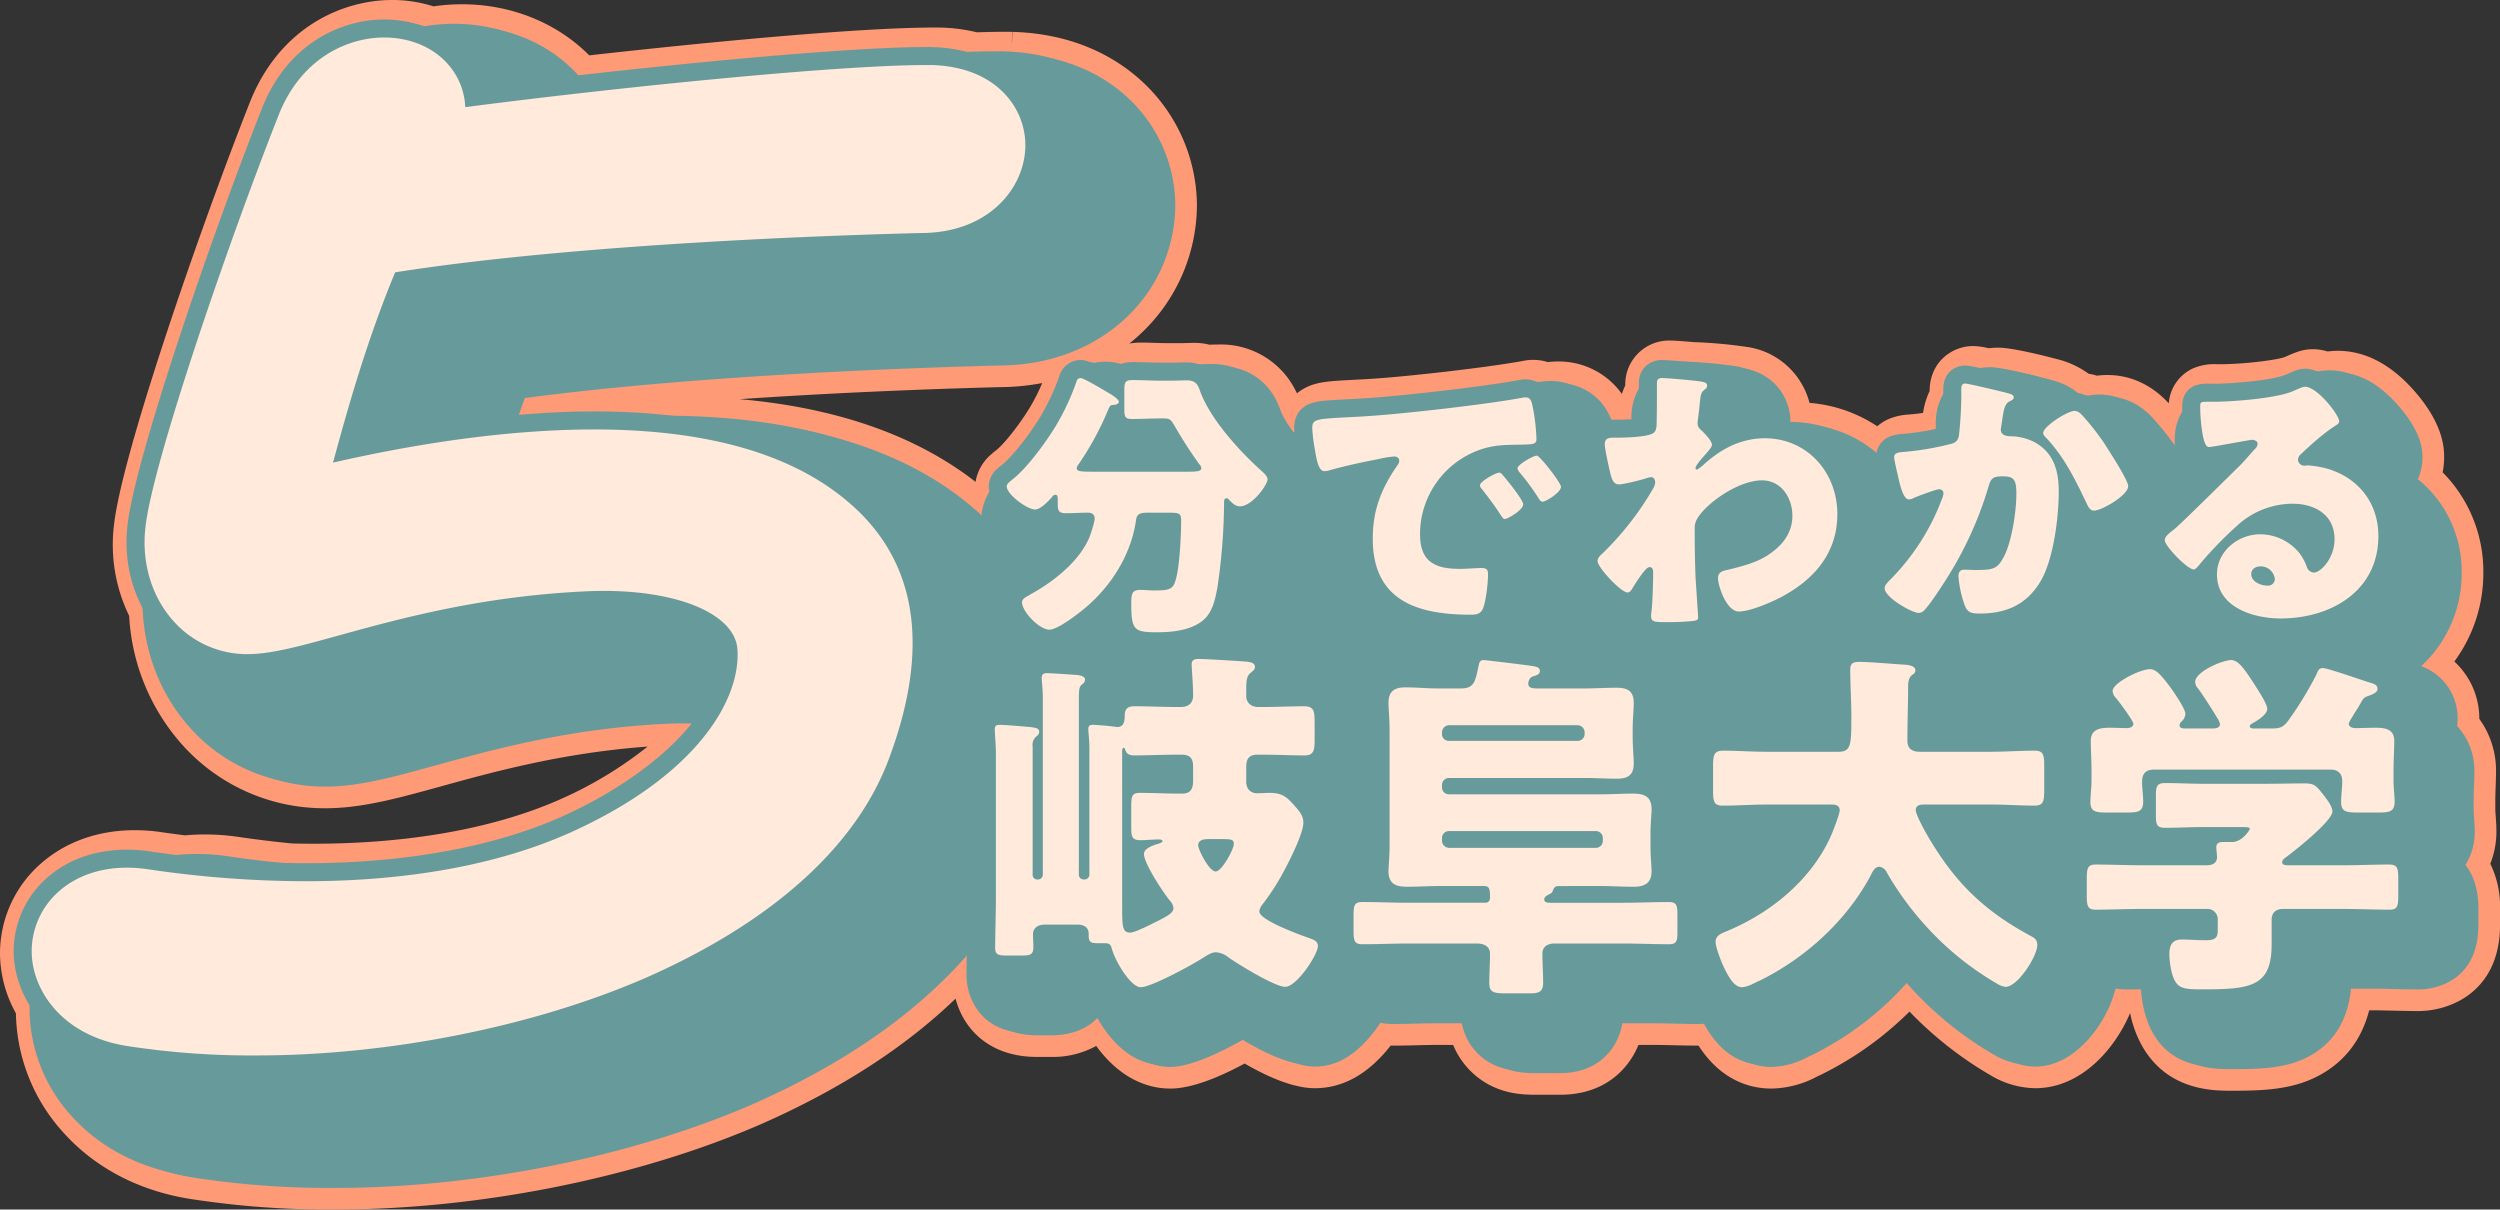
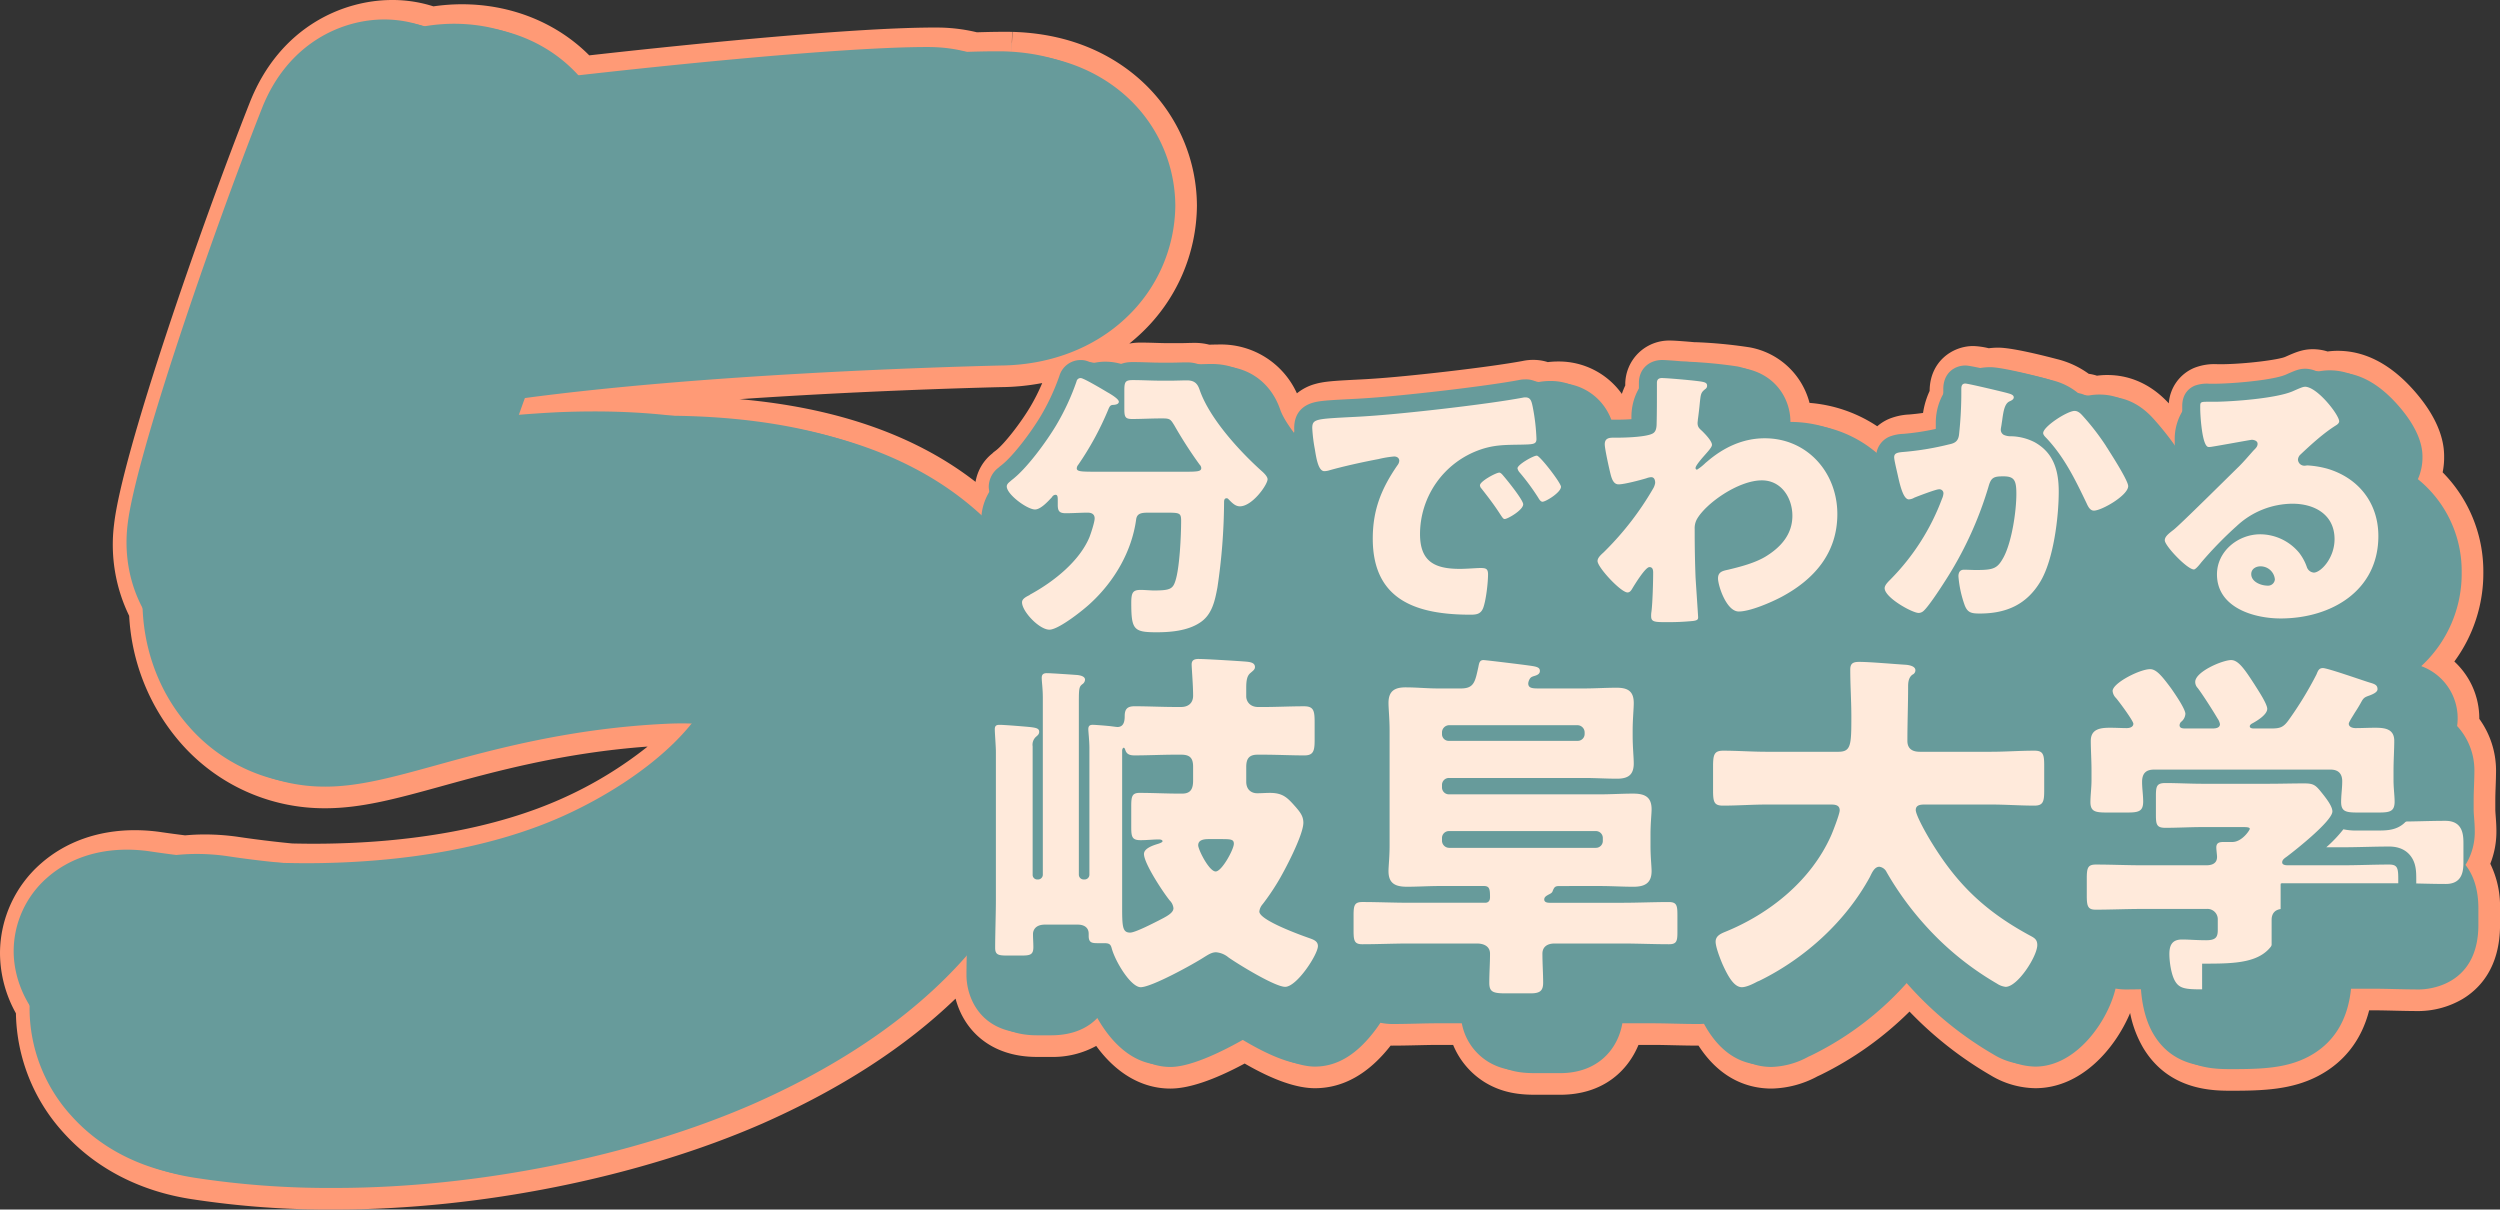
<svg xmlns="http://www.w3.org/2000/svg" id="グループ_22099" data-name="グループ 22099" width="870.038" height="420.938" viewBox="0 0 870.038 420.938">
  <rect x="0" y="0" width="870.038" height="420.938" fill="#333333" stroke="none" />
  <path id="パス_25772" data-name="パス 25772" d="M115.9,416.415a310.834,310.834,0,0,1-49.324-3.56c-17.22-2.6-31.93-10.222-42.517-22.028A59.4,59.4,0,0,1,8.537,351.253c0-.12,0-.24,0-.36A39.707,39.707,0,0,1,3,330.962a37.841,37.841,0,0,1,13.108-28.507c7.923-6.9,18.324-10.539,30.081-10.539a59.918,59.918,0,0,1,8.254.587c2.742.406,5.651.8,9.153,1.234,2.355-.223,4.687-.336,6.937-.336a78.522,78.522,0,0,1,10.8.76l.238.034c6.384.944,12.825,1.731,19.147,2.34,2.822.065,5.291.1,7.542.1,34.366,0,64.915-5.588,88.341-16.163,15.41-6.971,28.991-16.1,38.4-25.7-.979.014-1.962.043-2.941.087-33.469,1.483-60.364,8.907-80,14.327-15.356,4.239-27.466,7.582-39.609,7.582a62.655,62.655,0,0,1-47.423-21.345,69.559,69.559,0,0,1-17.118-42.842,52.8,52.8,0,0,1-5.235-30.421c2.642-23.338,29.208-100.83,47.09-146.1C99.509,11.679,119.871,3,135.679,3a42.908,42.908,0,0,1,14.069,2.309,65.047,65.047,0,0,1,10.274-.824c16.722,0,32.222,6.523,42.861,17.968,22.9-2.588,90.12-9.867,121.612-9.867.583,0,1.157,0,1.706.008l.365.008a55.634,55.634,0,0,1,12.26,1.656c3.764-.124,7.13-.189,10.013-.189.646,0,1.279,0,1.879.01l.658.013c22.427.621,36.4,9.916,44.189,17.6a55.343,55.343,0,0,1,16.462,39.1,57.911,57.911,0,0,1-18.27,41.73,61.312,61.312,0,0,1-12.885,9.338,14.568,14.568,0,0,1,1.749.6,23.139,23.139,0,0,1,4.2-.381,21.35,21.35,0,0,1,5.263.634,15.877,15.877,0,0,1,4.217-.494c1.743,0,3.464.054,5.128.105l.15.005c1.5.046,2.929.09,4.351.09h3.812c.762,0,1.525-.023,2.277-.044l.178-.005c.973-.025,1.931-.051,2.861-.051a16.061,16.061,0,0,1,4.565.639c.318-.008.628-.013.935-.021,1.081-.029,2.143-.056,3.176-.056,11.527,0,20.7,6.534,24.53,17.48l.056.165a16.422,16.422,0,0,0,1.407,2.88,12.074,12.074,0,0,1,8.051-6.872c2.711-.8,5.8-1,12.529-1.362l1.024-.051c1.746-.087,3.67-.178,5.95-.341,12.469-.794,40.687-4.015,52.583-6.233a13.57,13.57,0,0,1,3.049-.311,12.458,12.458,0,0,1,4.6.869,25.443,25.443,0,0,1,4.077-.307,23.155,23.155,0,0,1,20.092,11.347c.416.7.794,1.412,1.138,2.148.227-.008.455-.014.686-.014h1.4c.417,0,.841-.005,1.269-.011a23.337,23.337,0,0,1,2.442-8.014v-1c0-6.8,5.02-11.735,11.936-11.735,1.309,0,5.087.286,8.25.575.159-.009.292-.014.426-.014a160.93,160.93,0,0,1,18.115,1.718c11.583,2.317,17.441,10.9,18.551,19.258a45.877,45.877,0,0,1,27.212,9.561,11.423,11.423,0,0,1,4.946-4.116,17.784,17.784,0,0,1,6.04-1.273,72.473,72.473,0,0,0,7.859-1.067,24.219,24.219,0,0,1,2.587-10v-.8c0-7.836,5.752-11.936,11.436-11.936a27.508,27.508,0,0,1,5.246.819,23.668,23.668,0,0,1,3.429-.258c4.155,0,14.1,2.447,19.661,3.909a27.5,27.5,0,0,1,10.386,5.078,12.365,12.365,0,0,1,3.931.883,22.361,22.361,0,0,1,4.038-.341c7.134,0,13.442,2.977,18.748,8.848,1.567,1.683,3,3.393,4.324,5.077a22.118,22.118,0,0,1,1.955-5.2v-.962c0-6.959,4.609-9.686,6.592-10.536a15.658,15.658,0,0,1,6.648-1h2.258c7.473-.122,19.312-1.4,22.715-2.816l.2-.089c3.266-1.439,5.24-2.309,8.026-2.309a13.909,13.909,0,0,1,4.8.888,22.713,22.713,0,0,1,3.875-.328c8.276,0,16.174,4.139,23.472,12.3,9.778,10.931,9.778,18.55,9.778,21.055a22.144,22.144,0,0,1-.932,6.379A45.186,45.186,0,0,1,859.7,198.371a47.855,47.855,0,0,1-11.631,31.691A23,23,0,0,1,858.3,249.292q0,.673-.043,1.354a26.734,26.734,0,0,1,5.869,16.628c0,1.808-.066,3.642-.129,5.416-.058,1.627-.124,3.447-.124,5.093v3.167c0,.687.071,1.645.148,2.662.11,1.469.232,3.071.232,4.808a25.983,25.983,0,0,1-2.569,11.616c2.546,4.158,3.834,9.308,3.834,15.358v5.7c0,20.725-15.307,26.254-24.354,26.254-3.033,0-6.012-.07-8.641-.134h-.133c-2.549-.061-4.957-.118-7.307-.118h-4.375c-1.9,10.737-7.439,18.561-16.485,23.284-8.339,4.354-17.355,4.7-28.274,4.7-6.4,0-19.723,0-27.609-13.07a38.014,38.014,0,0,1-4.723-14.711c-1.531.028-3.134.049-4.771.049-.168,0-.38,0-.632-.011-4.028,11.836-15.4,26.856-30.649,26.856a26.809,26.809,0,0,1-13.614-3.947,125.019,125.019,0,0,1-30.075-24.37c-.015-.018-.03-.033-.046-.05a112.935,112.935,0,0,1-32.458,24.024c-.3.153-.712.342-1.161.534a31.416,31.416,0,0,1-14.452,3.937c-6.783,0-16.161-2.681-23.358-15.027q-1,.083-1.971.084c-2.96,0-5.813-.068-8.571-.133-2.669-.063-5.158-.12-7.637-.12H566.8c-2.634,8.59-10.246,17.347-24.617,17.347h-8.611c-4.615,0-10.063-.438-15.478-3.687a23.829,23.829,0,0,1-10.48-13.66h-7.725c-2.48,0-4.968.058-7.6.12-2.792.065-5.645.133-8.606.133-.4,0-1.2-.018-2.272-.128-.064.088-.129.178-.194.266-7.273,9.879-15.249,14.677-24.383,14.677-7.421,0-17.014-4.731-24.357-9.151-8.054,4.466-18.465,9.279-25.915,9.279-9.524,0-18.255-5.764-24.8-16.3-3.484,2.772-8.823,5.28-16.734,5.28h-4.939c-10.977,0-17.064-4.734-20.237-8.705a25.03,25.03,0,0,1-5.256-15.27q0-.361,0-.736c-17.806,18.881-41.811,35.069-71.518,48.2-42.436,18.565-97.417,29.622-147.176,29.622M236.309,140.937c43.981.481,78.581,10.966,102.845,31.162q.92.762,1.836,1.556a22.332,22.332,0,0,1,1.413-3.215,9.79,9.79,0,0,1-.071-1.165,12.127,12.127,0,0,1,4.817-9.475l.332-.332.572-.429c3.509-2.632,9.524-10.528,12.937-16.25a73.3,73.3,0,0,0,6.125-13.185,12.3,12.3,0,0,1,1.108-2.474,73.931,73.931,0,0,1-20.8,3.072c-21.277.524-91.064,2.686-149.918,9.425,3.828-.145,7.621-.218,11.3-.218a237.994,237.994,0,0,1,27.5,1.528" transform="translate(0.761 0.761)" fill="#679b9b" />
  <path id="パス_25773" data-name="パス 25773" d="M136.44,7.523a39.028,39.028,0,0,1,13.723,2.422,61.039,61.039,0,0,1,10.621-.938c16.6,0,31.451,6.661,41.354,18.164,44.125-5.024,97.662-10.063,123.117-10.063.572,0,1.133,0,1.673.008l.33.008A51.273,51.273,0,0,1,339.165,18.8c3.81-.132,7.32-.2,10.434-.2.632,0,1.253,0,1.839.009.2,0,.406.006.608.011h.077c21.11.587,34.254,9.307,41.561,16.519A51.565,51.565,0,0,1,409.027,71.56a54.136,54.136,0,0,1-17.1,39c-11.2,10.618-26.737,16.522-43.766,16.642-24.71.609-104.239,3.128-165.493,11.327-.836,2.269-1.637,4.532-2.424,6.793q8.363-.754,16.38-1.1c4.4-.192,8.751-.288,12.944-.288a232.933,232.933,0,0,1,27.261,1.527c43.152.441,77.028,10.608,100.678,30.294,2.38,1.963,4.616,4.01,6.737,6.12a18.718,18.718,0,0,1,2.869-9.99,7.693,7.693,0,0,1-.261-1.847,8.47,8.47,0,0,1,3.465-6.585l.137-.114.256-.256.355-.267c3.995-3,10.339-11.342,13.915-17.337a77,77,0,0,0,6.46-13.911,7.7,7.7,0,0,1,7.461-5.514,8.281,8.281,0,0,1,4.071,1.113,19.382,19.382,0,0,1,4.6-.552,17.75,17.75,0,0,1,5.34.8,11.34,11.34,0,0,1,4.14-.654c1.7,0,3.384.051,5.01.1,1.6.049,3.112.1,4.619.1H410.5c.858,0,1.715-.025,2.559-.049.937-.026,1.861-.051,2.758-.051a12.149,12.149,0,0,1,4.006.648c.534-.008,1.069-.016,1.6-.031,1.043-.029,2.073-.055,3.072-.055,9.857,0,17.7,5.593,20.981,14.961l.051.152c.913,2.683,3.4,6.492,6.743,10.556a19.814,19.814,0,0,1,.957-1.935c-.028-.453-.045-.908-.045-1.375,0-5.754,3.493-7.993,6.423-8.859,2.3-.68,5.233-.863,11.669-1.214l1.006-.049c1.734-.085,3.7-.182,6.032-.349,12.616-.8,41.069-4.052,53.067-6.3a9.9,9.9,0,0,1,2.3-.234,8.471,8.471,0,0,1,4.106,1.024l.043-.008a21.4,21.4,0,0,1,4.526-.455,19.425,19.425,0,0,1,16.861,9.51,21.284,21.284,0,0,1,1.955,4.353,12.179,12.179,0,0,1,3.1-.381h1.4c1.709,0,3.389-.068,4.865-.171v-.774a19.568,19.568,0,0,1,2.609-9.881v-1.965c0-4.7,3.361-7.974,8.175-7.974,1.069,0,4.674.26,8.173.584.168,0,.332-.023.5-.023a160.578,160.578,0,0,1,17.386,1.646h0c10.855,2.173,15.715,10.864,15.715,18.516,0,.277-.008.553-.019.827.078.015.157.026.236.041.762-.04,1.525-.066,2.291-.066a42.127,42.127,0,0,1,30.095,12.433c0-.034,0-.07,0-.1a7.617,7.617,0,0,1,4.633-7.185,14.4,14.4,0,0,1,4.821-.968A77.477,77.477,0,0,0,676.45,150c0-.171,0-.351,0-.514v-1.5a20.312,20.312,0,0,1,2.607-10.1c0-.078,0-.168,0-.244v-1.5c0-5.616,3.977-8.175,7.673-8.175a36.769,36.769,0,0,1,5.153.885,19.974,19.974,0,0,1,3.522-.323c3.988,0,15.325,2.9,18.705,3.785l.064.018a22.715,22.715,0,0,1,9.91,5.217c.221-.019.446-.053.662-.053a8.653,8.653,0,0,1,4.169,1.073,19,19,0,0,1,4.506-.512c6.028,0,11.4,2.559,15.958,7.608a101.6,101.6,0,0,1,9.351,12.055l.846,1.323c.076.117.152.242.227.361-.142-1.9-.2-3.536-.2-4.5v-1a19.189,19.189,0,0,1,2.628-9.936c-.011-.365-.019-.687-.019-.905v-1c0-4.551,2.7-6.388,4.313-7.079a12.241,12.241,0,0,1,5.166-.695h2.258c7.281-.118,19.929-1.35,24.157-3.1l.275-.122c3.01-1.327,4.521-1.992,6.511-1.992a10.68,10.68,0,0,1,4.423,1.034,19.218,19.218,0,0,1,4.253-.473c7.16,0,14.114,3.715,20.669,11.041,8.82,9.861,8.82,16.4,8.82,18.549a18.487,18.487,0,0,1-1.6,7.529A41.109,41.109,0,0,1,856.7,199.134a43.737,43.737,0,0,1-14.073,32.693A19.267,19.267,0,0,1,855.3,250.054a18.681,18.681,0,0,1-.188,2.612,22.717,22.717,0,0,1,6.013,15.37c0,1.749-.065,3.557-.127,5.3-.063,1.729-.127,3.516-.127,5.207v3.166c0,.844.079,1.892.163,3,.1,1.348.217,2.876.217,4.469a21.54,21.54,0,0,1-3.236,11.827c2.627,3.338,4.5,8.166,4.5,15.146v5.7c0,21.861-18.485,22.493-20.591,22.493-2.946,0-5.8-.068-8.552-.133-2.619-.063-5.094-.122-7.53-.122h-7.647c-1.143,11.157-6.16,19.122-14.953,23.713-7.582,3.958-16.136,4.273-26.533,4.273h0c-6.155,0-17.6,0-24.386-11.253-3.469-5.72-4.317-12.8-4.509-16.6-2.651.063-5.388.125-8.206.125a21.249,21.249,0,0,1-3.365-.308c-2.709,11.381-13.65,27.153-27.916,27.153a23.27,23.27,0,0,1-11.752-3.455,121.17,121.17,0,0,1-29.143-23.619q-1.426-1.565-2.807-3.2a108.293,108.293,0,0,1-34.151,26.315c-.3.149-.686.325-1.1.5a28.325,28.325,0,0,1-12.849,3.58c-12.009,0-18.332-9.526-21.3-15.339a21.652,21.652,0,0,1-4.03.4c-2.93,0-5.771-.066-8.518-.132-2.662-.063-5.176-.122-7.691-.122H564.6c-1.533,8.943-8.453,17.349-21.655,17.349h-8.61c-4.308,0-8.928-.381-13.543-3.151a20.022,20.022,0,0,1-9.412-14.2H500.649c-2.516,0-5.029.059-7.691.122-2.747.065-5.588.132-8.518.132a22.13,22.13,0,0,1-4.032-.424c-.466.693-.943,1.389-1.463,2.1-6.513,8.844-13.5,13.145-21.352,13.145-7.317,0-17.569-5.554-24.277-9.756-6.915,3.966-18.493,9.882-26,9.882-10.879,0-18.46-8.746-22.859-16.654a21.4,21.4,0,0,1-2.1-.879c-3.343,3.738-8.6,6.516-16.571,6.516h-4.939c-17.154,0-21.732-12.7-21.732-20.212,0-2.544.068-5.712.132-8.775.015-.7.03-1.409.044-2.109-17.777,21.6-43.784,40.237-76.973,54.911l-.045.019-.044.02c-41.88,18.322-96.3,29.261-145.565,29.261a306.976,306.976,0,0,1-48.74-3.514c-16.37-2.475-30.3-9.674-40.3-20.822a55.655,55.655,0,0,1-14.562-37.063c0-.45.025-.9.036-1.345a36.351,36.351,0,0,1-5.573-18.946,34.081,34.081,0,0,1,11.816-25.671c7.229-6.29,16.778-9.614,27.612-9.614a56.022,56.022,0,0,1,7.735.552c3.222.476,6.427.9,9.623,1.293a69.586,69.586,0,0,1,6.987-.36,74.741,74.741,0,0,1,10.277.723l.1.015.1.015q9.834,1.456,19.474,2.376c2.605.061,5.2.1,7.765.1,34.9,0,65.981-5.7,89.888-16.5,17.5-7.916,34.778-19.658,44.992-32.68-2.025-.14-4.222-.223-6.606-.223-1.521,0-3.087.034-4.64.1-33.9,1.5-61.028,8.992-80.847,14.464-15.063,4.158-26.962,7.441-38.6,7.441A58.929,58.929,0,0,1,68.6,253.681a65.7,65.7,0,0,1-16.209-41.34,49.272,49.272,0,0,1-5.222-28.979C49.777,160.31,76.209,83.291,94.021,38.2c9.045-22.615,27.843-30.673,42.42-30.673m0-7.523C119.4,0,97.476,9.3,87.036,35.4,69.446,79.936,42.477,157.92,39.693,182.516a56.574,56.574,0,0,0,5.261,31.806,73.249,73.249,0,0,0,18.02,44.354,66.362,66.362,0,0,0,50.237,22.61c12.655,0,24.987-3.4,40.6-7.713,17.951-4.956,42.016-11.6,71.57-13.754a138.2,138.2,0,0,1-29.572,17.987c-22.938,10.353-52.95,15.827-86.787,15.827-2.185,0-4.583-.031-7.318-.093-6.218-.6-12.548-1.375-18.819-2.3l-.105-.016-.158-.023a82.285,82.285,0,0,0-11.323-.8c-2.236,0-4.545.105-6.878.315-3.255-.406-6.016-.78-8.631-1.167a63.978,63.978,0,0,0-8.835-.632c-12.676,0-23.931,3.963-32.55,11.462A41.6,41.6,0,0,0,0,331.725a43.3,43.3,0,0,0,5.541,20.923A63.205,63.205,0,0,0,22.02,394.1C33.2,406.565,48.681,414.6,66.8,417.338a314.016,314.016,0,0,0,49.865,3.6c50.255,0,105.8-11.175,148.581-29.893l.016-.006.063-.028c27.226-12.038,49.753-26.615,67.227-43.476,2.819,10.755,11.929,20.289,28.3,20.289h4.939A31.258,31.258,0,0,0,381.5,364c6.995,9.622,15.991,14.839,25.822,14.839,6.391,0,15.069-2.929,25.841-8.713,9.833,5.7,18.038,8.586,24.433,8.586,9.818,0,18.68-4.985,26.36-14.821.184,0,.347.005.488.005,3.038,0,5.914-.068,8.7-.133,2.653-.063,5.1-.12,7.513-.12h5.057a27.7,27.7,0,0,0,11.215,13.126c6.2,3.721,12.281,4.223,17.413,4.223h8.61c14.989,0,23.566-8.374,27.264-17.349h4.774c2.409,0,4.858.058,7.454.118,2.815.068,5.665.134,8.671.135,7.918,12.218,18,14.943,25.412,14.943a34.973,34.973,0,0,0,16.062-4.3c.466-.2.886-.4,1.251-.579a116.943,116.943,0,0,0,30.7-21.919,128.52,128.52,0,0,0,28.316,22.226,30.741,30.741,0,0,0,15.474,4.441c15.923,0,27.72-13.68,32.985-26.167a38.718,38.718,0,0,0,4.579,12.178c8.972,14.875,24.281,14.875,30.818,14.875,11.051,0,20.936-.386,30.016-5.127,9.1-4.753,15.161-12.581,17.773-22.859h1.347c2.33,0,4.742.058,7.3.118,2.851.068,5.74.137,8.787.137a30.725,30.725,0,0,0,14.916-4.1c6.021-3.563,13.2-10.952,13.2-25.918v-5.7a33.756,33.756,0,0,0-3.39-15.544,30.261,30.261,0,0,0,2.125-11.428c0-1.878-.133-3.628-.238-5.034-.071-.952-.142-1.887-.142-2.436v-3.166c0-1.58.064-3.363.122-4.936.065-1.834.132-3.7.132-5.574a30.714,30.714,0,0,0-5.826-17.854c0-.043,0-.085,0-.128a26.961,26.961,0,0,0-8.684-19.829,51.767,51.767,0,0,0,10.088-31.092,49,49,0,0,0-14.159-34.748,25.987,25.987,0,0,0,.517-5.174c0-2.86,0-11.561-10.736-23.564-8.043-8.99-16.883-13.548-26.276-13.548a26.526,26.526,0,0,0-3.539.233,17.386,17.386,0,0,0-5.137-.795c-3.575,0-6.078,1.1-9.544,2.632l-.181.079c-2.5.989-13.152,2.37-21.277,2.506h-2.2a19.219,19.219,0,0,0-8.13,1.3,14.489,14.489,0,0,0-8.8,12.337c-5.93-6.46-13.3-9.87-21.342-9.87a26.373,26.373,0,0,0-3.661.238,15.964,15.964,0,0,0-2.862-.657,31.614,31.614,0,0,0-10.784-5.053l-.015,0-.039-.011-.039-.01c-7-1.839-16.265-4.032-20.616-4.032a26.807,26.807,0,0,0-3.292.207,27.5,27.5,0,0,0-5.383-.769c-7.35,0-15.161,5.477-15.2,15.629a27.807,27.807,0,0,0-2.293,7.651c-1.334.2-2.8.365-4.732.542a21.211,21.211,0,0,0-7.207,1.574,15.452,15.452,0,0,0-4,2.53,49.547,49.547,0,0,0-23.568-8.138,26.363,26.363,0,0,0-20.889-19.34,163.743,163.743,0,0,0-18.863-1.79c-.115,0-.231,0-.345.006-2.44-.221-6.694-.568-8.33-.568a15.256,15.256,0,0,0-15.7,15.5v.123a26.524,26.524,0,0,0-1.187,2.946,26.88,26.88,0,0,0-22.084-11.284,29.563,29.563,0,0,0-3.682.216,16.363,16.363,0,0,0-4.993-.777,17.406,17.406,0,0,0-3.794.384c-11.814,2.2-39.725,5.383-52.047,6.165-2.3.163-4.218.257-5.908.34l-1.023.05c-6.582.359-10.187.555-13.431,1.513a17.148,17.148,0,0,0-6.118,3.192,28.967,28.967,0,0,0-26.86-17c-1.085,0-2.17.028-3.279.059l-.357.009a19.989,19.989,0,0,0-5.039-.629c-.967,0-1.96.026-2.968.055h-.066c-.755.021-1.518.044-2.283.044h-3.812c-1.394,0-2.847-.045-4.386-.094-1.686-.051-3.425-.105-5.243-.105a20.072,20.072,0,0,0-4.051.355q2.123-1.695,4.1-3.565A61.693,61.693,0,0,0,416.55,71.56a59.132,59.132,0,0,0-17.582-41.781c-8.271-8.163-23.076-18.031-46.637-18.685l-.285,7.519.187-7.521c-.243-.005-.486-.01-.73-.013-.6-.005-1.247-.009-1.9-.009-2.8,0-6.024.059-9.61.173A59.7,59.7,0,0,0,327.465,9.6H327.4l-.328-.006H327c-.562-.005-1.146-.009-1.743-.009-30.866,0-95.654,6.928-120.189,9.683C193.78,7.919,177.87,1.484,160.784,1.484a68.451,68.451,0,0,0-9.945.732A46.768,46.768,0,0,0,136.44,0M348.281,134.726a79.332,79.332,0,0,0,14.429-1.421,68.1,68.1,0,0,1-4.2,8.339c-3.488,5.846-9.192,13.078-11.955,15.151l-.355.267-.426.32-.377.377-.021.021a15.965,15.965,0,0,0-5.87,9.919c-20.744-16.156-48.289-25.806-82.111-28.783,40.126-2.738,76.47-3.834,90.889-4.19" fill="#ff9a76" />
  <path id="パス_25774" data-name="パス 25774" d="M853.162,298.594a21.526,21.526,0,0,0,3.236-11.826c0-1.594-.115-3.122-.217-4.47-.083-1.11-.163-2.158-.163-3v-3.167c0-1.69.064-3.478.127-5.207.061-1.747.127-3.555.127-5.3a22.717,22.717,0,0,0-6.013-15.37,18.47,18.47,0,0,0,.188-2.61,19.268,19.268,0,0,0-12.668-18.229,43.737,43.737,0,0,0,14.073-32.693,41.109,41.109,0,0,0-15.244-32.393,18.478,18.478,0,0,0,1.6-7.529c0-2.149,0-8.688-8.82-18.549-6.555-7.326-13.508-11.041-20.669-11.041-4.367,0-7.469,1.368-11.061,2.95l-.025.011c-2.883.99-13,2.135-19.95,2.254h-2.164a22.644,22.644,0,0,0-9.612,1.609,18.555,18.555,0,0,0-11.152,17.45v1c0,.96.061,2.592.2,4.5-.075-.119-.15-.244-.227-.361l-.846-1.323a101.706,101.706,0,0,0-9.351-12.055c-4.563-5.048-9.93-7.608-15.958-7.608a20.554,20.554,0,0,0-7.549,1.416c-2.309-2.91-5.956-5.609-11.7-7.14l-.065-.019c-3.38-.888-14.717-3.785-18.705-3.785-10.808,0-18.957,8.365-18.957,19.459v1.5c0,.76-.013,1.6-.035,2.489-1.031.134-2.169.256-3.562.384-8.777.712-13.654,4.44-16.37,8.452a42.14,42.14,0,0,0-30.887-13.229q-1.268,0-2.528.073c.013-.291.02-.583.02-.876,0-7.652-4.86-16.343-15.715-18.516h0a160.551,160.551,0,0,0-17.386-1.646c-11.092,0-19.459,8.279-19.459,19.258v1.631a22.079,22.079,0,0,0-8.576,2.723,23.429,23.429,0,0,0-2.748-7.382,19.426,19.426,0,0,0-16.861-9.51,21.4,21.4,0,0,0-4.526.455c-11.529,2.141-39.548,5.339-51.552,6.1l-.14.009c-2.2.158-4.074.248-5.726.328l-1.1.054c-6.809.371-10.559.575-14.226,1.659a19.633,19.633,0,0,0-12.811,11.145c-3.348-4.064-5.831-7.873-6.744-10.556l-.051-.15C437.338,130.593,429.5,125,419.639,125c-1,0-2.027.026-3.071.055-.742.02-1.493.044-2.246.044h-3.812c-1.423,0-2.846-.048-4.269-.092-1.787-.056-3.573-.109-5.36-.109a22.506,22.506,0,0,0-8.855,1.679,20.081,20.081,0,0,0-9.3-2.381,18.98,18.98,0,0,0-18.15,13.176,64.806,64.806,0,0,1-5.451,11.735c-3.5,5.868-8.881,12.517-11,14.109l-.994.745-.481.481a19.338,19.338,0,0,0-7.251,15.013c-2.12-2.11-4.357-4.155-6.737-6.12C308.472,153.206,273.621,143,229.062,143c-4.465,0-9.1.1-13.763.307a406.551,406.551,0,0,0-41.43,4.047q1.877-5.6,3.949-11.24c61.254-8.2,140.783-10.717,165.493-11.326,17.029-.12,32.563-6.024,43.766-16.643a54.134,54.134,0,0,0,17.1-39,51.56,51.56,0,0,0-15.344-36.426c-7.307-7.213-20.449-15.933-41.561-16.52H347.2c-.2-.005-.406-.009-.608-.011-.588-.005-1.209-.008-1.841-.008-30.417,0-96.764,6.634-144.431,12.43-9.742-13.869-26-22.015-44.384-22.015a62.233,62.233,0,0,0-33.544,9.917c-11.7,7.476-20.8,18.742-26.338,32.577l-.019.05-.02.05c-15.167,38.4-44.8,121.7-48.028,149.839-2.289,19.341,3.455,38.377,15.764,52.238a58.931,58.931,0,0,0,44.611,20.083c11.635,0,23.534-3.285,38.6-7.443,19.819-5.472,46.947-12.962,80.847-14.464,1.553-.068,3.119-.1,4.642-.1,9.36,0,15.919,1.253,19.962,2.5a36.371,36.371,0,0,1-4.734,7.51c-5.282,6.634-15.993,16.539-37.022,26.053-21.48,9.694-49.89,14.824-82.137,14.824a354.141,354.141,0,0,1-51.582-3.962l-.1-.015-.1-.015a74.732,74.732,0,0,0-10.277-.723c-15.439,0-29.256,4.921-39.958,14.233A52.88,52.88,0,0,0,8.208,349.6,55.655,55.655,0,0,0,22.77,386.664c10,11.147,23.932,18.347,40.3,20.822A306.843,306.843,0,0,0,111.811,411c49.269,0,103.686-10.938,145.565-29.261l.044-.02.045-.019c33.189-14.674,59.2-33.308,76.973-54.91-.014.7-.029,1.407-.044,2.109-.064,3.063-.132,6.23-.132,8.774,0,7.508,4.578,20.212,21.733,20.212h4.937c7.974,0,13.229-2.778,16.571-6.516a21.416,21.416,0,0,0,2.1.879c4.4,7.908,11.98,16.654,22.859,16.654,7.5,0,19.082-5.917,26-9.881,6.708,4.2,16.96,9.755,24.277,9.755,7.855,0,14.84-4.3,21.352-13.145.52-.706,1-1.4,1.463-2.1a22.132,22.132,0,0,0,4.032.424c2.93,0,5.771-.066,8.518-.132,2.662-.061,5.176-.122,7.691-.122h10.73a20.018,20.018,0,0,0,9.411,14.2c4.615,2.77,9.237,3.151,13.543,3.151h8.61c13.2,0,20.122-8.405,21.656-17.349H570.13c2.515,0,5.029.06,7.691.122,2.747.065,5.588.132,8.518.132a21.555,21.555,0,0,0,4.031-.4c2.965,5.814,9.288,15.339,21.3,15.339a28.326,28.326,0,0,0,12.849-3.58c.419-.178.807-.354,1.1-.5a108.276,108.276,0,0,0,34.151-26.315q1.381,1.631,2.807,3.2a121.2,121.2,0,0,0,29.143,23.618,23.258,23.258,0,0,0,11.753,3.455c14.264,0,25.2-15.773,27.914-27.152a21.345,21.345,0,0,0,3.365.307c2.819,0,5.556-.063,8.206-.124.193,3.8,1.039,10.883,4.509,16.6,6.788,11.253,18.234,11.253,24.389,11.253,10.4,0,18.951-.315,26.533-4.273,8.793-4.59,13.809-12.554,14.953-23.712h7.648c2.435,0,4.91.058,7.529.12,2.756.065,5.606.133,8.552.133,2.106,0,20.592-.632,20.592-22.493v-5.7c0-6.98-1.876-11.808-4.5-15.146M355.943,202.112l-.075.048c-.02-.039-.039-.08-.059-.119.045.023.089.049.134.071" transform="translate(2.083 1.673)" fill="#679b9b" />
  <g id="グループ_22094" data-name="グループ 22094" transform="translate(339.937 223.065)" style="isolation: isolate">
    <path id="パス_25775" data-name="パス 25775" d="M327.54,300.9c-5.919,0-11.511-10.882-12.957-15.323h-2.113c-4.1,0-6.174-1.906-6.174-5.667V279.2a2.482,2.482,0,0,0-.664-.075h-11.4a2.119,2.119,0,0,0-1.088.183c.044.691.075,1.408.105,2.124.034.8.065,1.606.065,2.41,0,6.047-4.939,6.047-7.312,6.047h-4.939c-2.375,0-7.313,0-7.313-5.794,0-2.392.065-5.482.128-8.471.061-2.9.125-5.887.125-8.118V215.838c0-.928-.11-2.711-.206-4.283-.094-1.518-.174-2.83-.174-3.568a4.427,4.427,0,0,1,4.781-4.654c1.769,0,8.378.542,10.808.775.33.035.713.078,1.126.142V197.1c0-1.859-.132-3.4-.237-4.628-.076-.886-.142-1.654-.142-2.337a4.54,4.54,0,0,1,4.907-4.781c1.705,0,9.24.535,10.735.643,5.29.525,5.695,3.784,5.695,4.771a4.976,4.976,0,0,1-2.046,3.954c-.107.754-.107,2.669-.107,3.644v5.215a5.555,5.555,0,0,1,1.678-.245c1.185,0,5.88.392,6.9.538l1.092.14c.01-.155.018-.349.018-.583,0-4.225,2.327-6.554,6.554-6.554,2.447,0,4.884.065,7.238.128,2.314.063,4.707.127,7.071.127h1.9c1.044,0,1.044-.232,1.044-.791,0-1.469-.082-3.477-.247-6.136l-.11-1.8c-.1-1.586-.149-2.437-.149-2.955,0-1.18.409-5.034,5.667-5.034,2.392,0,12.937.646,16.2.9,4.314.356,6.438,2.042,6.438,5.024a5.287,5.287,0,0,1-2.328,4.179l-.39.335c-.021.023-.321.42-.321,2.7v3.04c.02.36.361.538,1.044.538h1.774c2.284,0,4.532-.06,6.912-.125,2.362-.063,4.806-.129,7.269-.129,6.807,0,6.807,5.53,6.807,8.833v6.078c0,2.743,0,8.453-6.68,8.453-2.447,0-4.882-.065-7.238-.127-2.315-.063-4.707-.127-7.07-.127h-2.027a3.381,3.381,0,0,0-.692.056,4.738,4.738,0,0,0-.1,1.115v5.065c0,.918.208.918.665.918.731,0,1.463-.031,2.178-.063.774-.033,1.53-.065,2.254-.065,6.05,0,8.4,2.658,11.377,6.022l.089.1c1.5,1.777,3.319,3.923,3.319,7.4,0,6.352-9.358,22.251-9.452,22.405a83.483,83.483,0,0,1-5.405,7.9c-.049.063-.1.123-.138.182,1.883,1.439,7.448,4.092,14.918,6.693l.226.081c1.472.529,4.917,1.772,4.917,5.665,0,4-8.069,17.317-14.531,17.317-5.518,0-21.4-10.72-21.558-10.829l-.12-.089a4.835,4.835,0,0,0-2.381-1.112,5.392,5.392,0,0,0-2.007.938l-.431.262c-1.535,1.008-18.35,10.957-23.774,10.957m-3.324-31.12c0,1.8,0,4.338.171,5.686a64.594,64.594,0,0,0,7.333-3.365l.623-.313.627-.326A25.33,25.33,0,0,0,335.549,270c-.075-.1-.168-.219-.287-.362-1.17-1.429-9.717-13.214-9.717-18.215a5,5,0,0,1,.325-1.8,6.609,6.609,0,0,1-1.654-.486Zm26.894-20.417a23.834,23.834,0,0,0,2.5,4.337,25.621,25.621,0,0,0,2.6-4.336c-.382,0-5.028,0-5.1,0M324.216,227.56a7.165,7.165,0,0,1,2.944-.548c2.323,0,4.662.065,6.925.128,2.22.063,4.516.127,6.752.127h1.14a2.687,2.687,0,0,0,.53-.043,5.116,5.116,0,0,0,.134-1.382V221.03a4.64,4.64,0,0,0-.078-.967,4.648,4.648,0,0,0-.967-.078h-1.9c-2.286,0-4.564.06-6.976.125-2.393.061-4.87.128-7.333.128a9.813,9.813,0,0,1-1.171-.066Z" transform="translate(-270.493 -177.278)" fill="#ffeadb" />
    <path id="パス_25776" data-name="パス 25776" d="M348.436,184.181c2.279,0,12.663.633,15.956.886,1.52.125,3.544.255,3.544,1.9,0,.886-.632,1.269-1.646,2.153s-1.392,2.281-1.392,5.067v3.04c0,1.392,1.013,3.671,4.179,3.671h1.773c4.685,0,9.37-.253,14.182-.253,3.419,0,3.672,1.645,3.672,5.7v6.077c0,3.672-.38,5.319-3.546,5.319-4.812,0-9.5-.253-14.308-.253h-2.027c-3.038,0-3.924,1.52-3.924,4.306v5.065c0,3.039,2.025,4.052,3.8,4.052,1.52,0,3.039-.127,4.433-.127,4.684,0,6.2,1.773,9.118,5.065,1.392,1.646,2.531,3.039,2.531,5.319,0,4.306-6.584,16.842-8.99,20.767a80.094,80.094,0,0,1-5.192,7.6,4.655,4.655,0,0,0-1.141,2.535c0,3.037,14.437,8.229,17.349,9.243,1.393.505,3.039,1.012,3.039,2.785,0,2.913-7.345,14.183-11.4,14.183-3.544,0-16.336-7.851-19.753-10.257a7.675,7.675,0,0,0-4.306-1.773c-1.52,0-2.786.886-4.052,1.647-3.672,2.406-18.362,10.509-22.161,10.509-3.419,0-8.864-8.864-10.131-13.676-.38-1.393-1.013-1.645-2.659-1.645h-2.278c-2.027,0-3.039-.253-3.039-2.534v-.759c0-2.281-1.773-3.167-3.8-3.167h-11.4c-3.419,0-4.179,2.027-4.179,3.292,0,1.521.127,3.039.127,4.559,0,2.659-1.14,2.913-4.179,2.913H281.7c-3.039,0-4.179-.253-4.179-2.659,0-4.684.253-12.03.253-16.588V216.472c0-1.9-.38-6.458-.38-7.852,0-1.265.633-1.518,1.646-1.518,1.52,0,7.851.505,10.511.759,2.279.255,3.292.509,3.292,1.646,0,1.016-.76,1.394-1.266,1.9a3.726,3.726,0,0,0-1.013,3.165v44.7a1.6,1.6,0,0,0,1.646,1.649h.253a1.679,1.679,0,0,0,1.646-1.649V197.731c0-3.294-.38-5.572-.38-6.965,0-1.14.507-1.647,1.773-1.647,1.52,0,8.738.508,10.511.634,1.266.128,2.785.505,2.785,1.646a1.96,1.96,0,0,1-.886,1.521c-1.138.886-1.265,1.392-1.265,6.077v60.275a1.678,1.678,0,0,0,1.646,1.649h.379a1.678,1.678,0,0,0,1.646-1.649V215.2c0-2.531-.379-5.7-.379-6.585,0-1.137.505-1.518,1.52-1.518s5.571.381,6.457.505c1.014.129,1.9.253,2.153.253,2.279,0,2.533-2.15,2.533-3.8,0-2.4.886-3.418,3.419-3.418,4.812,0,9.5.253,14.31.253h1.9c2.533,0,4.179-1.394,4.179-3.926,0-1.9-.127-4.307-.253-6.332-.127-2.154-.253-3.926-.253-4.56,0-1.644,1.14-1.9,2.533-1.9M324.5,279.406c1.773,0,8.1-3.292,9.877-4.179,2.406-1.265,5.192-2.533,5.192-4.306a4.383,4.383,0,0,0-1.266-2.659c-2.279-2.785-8.991-12.917-8.991-16.208,0-2.027,3.292-3.039,4.939-3.547.38-.125,1.52-.505,1.52-.886,0-.505-.76-.633-1.266-.633-2.026,0-4.179.255-6.332.255-3.039,0-3.292-1.141-3.292-4.685v-7.091c0-3.419.253-4.685,2.913-4.685,4.559,0,9.118.253,13.676.253h1.14c3.039,0,3.8-1.773,3.8-4.559v-4.812c0-3.039-1.14-4.179-4.179-4.179h-1.9c-4.685,0-9.5.253-14.31.253-1.393,0-2.659-.253-3.166-1.773-.253-.76-.38-.886-.632-.886s-.508.508-.508,1.013v54.324c0,6.966.127,8.991,2.786,8.991m29.759-21.274c2.153,0,6.332-7.723,6.332-9.624,0-1.645-1.14-1.645-4.939-1.645h-3.672c-1.52,0-3.8.125-3.8,2.153,0,1.52,3.8,9.116,6.078,9.116m-5.825-80.22c-6.081,0-8.8,4.1-8.8,8.167,0,.613.05,1.456.155,3.15l.109,1.779c.087,1.389.149,2.59.189,3.62-2.238-.005-4.428-.061-6.744-.124-2.376-.064-4.832-.129-7.322-.129-4.945,0-8.34,2.543-9.365,6.8-1.194-.105-2.627-.219-3.74-.287V199c0-.473,0-1.446.02-2.22a7.928,7.928,0,0,0,2.131-5.378c0-3.25-2.208-7.263-8.433-7.883l-.085-.01-.087-.006c-2.124-.153-9.192-.651-10.959-.651a7.635,7.635,0,0,0-8.042,7.916c0,.817.071,1.646.153,2.605.107,1.235.227,2.633.227,4.359v3.685c-2.99-.253-7.311-.583-8.8-.583a7.512,7.512,0,0,0-7.915,7.787c0,.795.069,1.948.179,3.761.089,1.453.2,3.259.2,4.091v51.665c0,2.2-.063,5.173-.124,8.052-.063,3-.129,6.111-.129,8.536,0,4.722,2.635,6.87,4.208,7.731a12.535,12.535,0,0,0,6.24,1.2h4.939a12.026,12.026,0,0,0,6.436-1.342c1.831-1.09,4.012-3.334,4.012-7.84,0-.545-.014-1.069-.031-1.582h7c.618,2.752,2.638,6.444,9.011,6.46,2.253,5.4,7.688,15.321,15.1,15.321,6.491,0,23.317-10.138,25.387-11.406h0l.451-.275c.143-.087.307-.187.463-.28a3.868,3.868,0,0,1,.369.255l.118.092.122.086c.162.114,16.618,11.4,23.362,11.4,4.017,0,8.029-2.8,12.266-8.551,2.017-2.738,5.4-7.926,5.4-11.9,0-4.045-2.351-6.942-6.99-8.614l-.178-.064-.039-.015-.04-.013a99.466,99.466,0,0,1-11.348-4.655c1.33-1.879,2.506-3.733,3.6-5.5.114-.184,9.929-16.662,9.929-24.067,0-4.62-2.416-7.476-4.015-9.367l-.045-.054-.046-.051-.089-.1c-3.078-3.481-6.261-7.079-13.723-7.079-.667,0-1.323.023-1.962.049v-.806c2.212.005,4.38.063,6.67.124,2.375.063,4.832.128,7.321.128,5.134,0,7.48-2.8,8.422-4.472a13.97,13.97,0,0,0,1.393-7.115v-6.077c0-2.683-.1-5.085-1.294-7.325-1.132-2.119-3.552-4.643-8.647-4.643-2.506,0-4.97.065-7.354.13-2.247.061-4.376.118-6.511.122v-.441c0-.443.011-.772.028-1.013a8.028,8.028,0,0,0,3.01-6.206c0-2.219-.9-7.454-9.192-8.137l-.1-.009c-3.257-.251-13.92-.908-16.474-.908M327.985,224c1.843-.023,3.67-.071,5.453-.118,2.323-.063,4.521-.12,6.7-.124v1c-1.746-.018-3.5-.066-5.334-.117-2.223-.063-4.519-.125-6.822-.129Zm0,47.406c0-.359,0-.693,0-.985v-6.141c1.264,2.066,2.548,3.948,3.555,5.364l-.016.009-.582.295c-1.155.582-2.13,1.063-2.955,1.459" transform="translate(-271.127 -177.912)" fill="#679b9b" />
    <path id="パス_25777" data-name="パス 25777" d="M429.279,302.978c-3.3,0-8.833,0-8.833-6.807,0-1.769.065-3.506.129-5.183.063-1.7.124-3.3.124-4.947a.7.7,0,0,0-.019-.2h0a4.065,4.065,0,0,0-1.4-.216h-23.68c-2.686,0-5.4.064-8.031.127-2.663.061-5.418.127-8.177.127-6.174,0-6.174-5.169-6.174-7.947v-5.192c0-2.733,0-7.82,6.174-7.82,2.76,0,5.514.065,8.177.128l2.551.059c-3.153-1.2-4.746-3.817-4.746-7.816,0-.747.059-1.674.135-2.845.109-1.665.245-3.739.245-6.019V208.415c0-2.313-.132-4.545-.238-6.339-.077-1.3-.142-2.42-.142-3.285,0-3.914,1.576-8.578,9.086-8.578,1.978,0,3.918.1,5.794.193s3.656.186,5.475.186H413.7c1.921,0,1.921,0,2.931-4.616l.118-.56c.226-1.161.915-4.7,4.8-4.7,1.036,0,14.614,1.7,16.273,1.932,2.572.351,6.49.884,6.49,5a4.411,4.411,0,0,1-1.086,2.943h13.4c1.847,0,3.719-.064,5.529-.124,1.862-.064,3.789-.129,5.741-.129,7.51,0,9.086,4.6,9.086,8.453,0,.939-.069,2.12-.149,3.487-.108,1.848-.231,3.944-.231,6.137v1.773c0,2.193.123,4.289.231,6.139.08,1.367.149,2.546.149,3.486,0,2.711-.769,5.788-3.8,7.377h.41c6.366,0,9.593,2.886,9.593,8.58,0,.743-.059,1.644-.134,2.782-.109,1.654-.246,3.71-.246,6.082v3.8c0,2.372.137,4.43.246,6.083.075,1.138.134,2.037.134,2.781,0,2.429-.706,6.1-4.634,7.741,2.456-.056,4.978-.112,7.451-.112,6.174,0,6.174,5.005,6.174,7.693v5.952c0,2.375,0,7.313-6.047,7.313-2.76,0-5.514-.065-8.179-.127-2.628-.063-5.344-.127-8.031-.127H446.248a2.293,2.293,0,0,0-1.036.179c0,.02-.009.1-.009.232,0,1.666.064,3.383.125,5.044s.128,3.4.128,5.087c0,4.517-2.546,6.807-7.567,6.807Z" transform="translate(-245.218 -177.201)" fill="#ffeadb" />
    <path id="パス_25778" data-name="パス 25778" d="M422.189,184.484c.633,0,13.17,1.52,15.829,1.9,2.786.379,3.8.633,3.8,1.9,0,1.013-.886,1.394-1.646,1.646-1.266.38-1.646.507-2.153,1.646a3.912,3.912,0,0,0-.253,1.013c0,1.646,1.393,1.773,3.546,1.773h15.956c3.8,0,7.471-.253,11.269-.253s5.952,1.14,5.952,5.319c0,2.026-.38,5.7-.38,9.624v1.773c0,3.926.38,7.6.38,9.624,0,4.052-2.026,5.319-5.825,5.319s-7.6-.253-11.4-.253H410.159a2.4,2.4,0,0,0-2.406,2.406v.886a2.4,2.4,0,0,0,2.406,2.406h52.678c3.8,0,7.6-.254,11.4-.254,3.926,0,6.458,1.014,6.458,5.445,0,1.647-.38,4.812-.38,8.864v3.8c0,4.052.38,7.219.38,8.864,0,4.306-2.533,5.445-6.332,5.445s-7.725-.253-11.524-.253H448.78c-1.645,0-1.9.253-2.531,1.773-.127.633-1.013,1.013-1.52,1.266-.633.38-1.393.76-1.393,1.646,0,1.013,1.14,1.14,1.9,1.14h25.327c5.317,0,10.763-.253,16.081-.253,2.786,0,3.039,1.14,3.039,4.559V279.2c0,3.039-.253,4.179-2.913,4.179-5.445,0-10.764-.253-16.208-.253h-23.68c-2.279,0-4.179,1.012-4.179,3.546,0,3.418.253,6.838.253,10.131,0,2.911-1.266,3.672-4.432,3.672h-8.611c-4.432,0-5.7-.508-5.7-3.672,0-3.42.253-6.713.253-10.131,0-2.659-2.279-3.546-4.559-3.546h-23.68c-5.444,0-10.763.253-16.208.253-2.786,0-3.039-1.266-3.039-4.812v-5.193c0-3.418.253-4.684,3.039-4.684,5.445,0,10.764.253,16.208.253h26.593c.886,0,1.646-.507,1.646-1.9,0-2.786-.127-3.926-2.153-3.926H406.993c-3.8,0-7.6.253-11.4.253-3.926,0-6.458-1.013-6.458-5.445,0-1.645.38-4.937.38-8.864V209.051c0-4.052-.38-7.725-.38-9.624,0-4.179,2.151-5.445,5.952-5.445s7.471.38,11.269.38h7.978c4.559,0,4.939-2.278,6.078-7.471.253-1.266.38-2.406,1.773-2.406M410.159,212.6h44.828a2.4,2.4,0,0,0,2.406-2.406v-.507a2.518,2.518,0,0,0-2.406-2.533H410.159a2.518,2.518,0,0,0-2.406,2.533v.507a2.328,2.328,0,0,0,2.406,2.406m0,37.229h51.158a2.4,2.4,0,0,0,2.406-2.406v-1.012A2.4,2.4,0,0,0,461.317,244H410.159a2.4,2.4,0,0,0-2.406,2.406v1.012a2.492,2.492,0,0,0,2.406,2.406m12.03-71.61c-1.946,0-6.608.7-7.879,7.237l-.031.162-.071.325c-.154.7-.33,1.506-.493,2.154H406.36c-1.74,0-3.477-.088-5.316-.182-1.914-.1-3.894-.2-5.953-.2-7.653,0-12.221,4.38-12.221,11.714,0,.957.068,2.121.148,3.469.1,1.753.232,3.934.232,6.155v40.015c0,2.179-.132,4.2-.237,5.815-.08,1.229-.143,2.2-.143,3.049a14.133,14.133,0,0,0,.72,4.525c-1.181-.018-2.373-.03-3.568-.03-4.689,0-6.966,2.336-8.049,4.294a13.185,13.185,0,0,0-1.259,6.659v5.193a13.608,13.608,0,0,0,1.231,6.722c1.077,1.989,3.353,4.359,8.077,4.359,2.8,0,5.569-.065,8.252-.129,2.609-.061,5.307-.124,7.955-.124h21.923c-.021.691-.048,1.389-.074,2.105-.065,1.708-.132,3.474-.132,5.3,0,9.941,9.007,9.941,11.967,9.941h8.611c9.658,0,10.7-6.952,10.7-9.941,0-1.748-.065-3.506-.129-5.2-.029-.75-.055-1.482-.078-2.2h21.544c2.648,0,5.346.063,7.955.124,2.683.064,5.457.129,8.253.129,4.506,0,6.75-2.182,7.84-4.012a12.04,12.04,0,0,0,1.342-6.436v-5.952c0-2.33-.1-4.594-1.315-6.7-1.09-1.884-3.359-4.13-7.993-4.13h-.431a13.948,13.948,0,0,0,.749-4.495c0-.848-.063-1.792-.142-2.988-.105-1.607-.238-3.608-.238-5.877v-3.8c0-2.268.133-4.268.238-5.875.079-1.2.142-2.141.142-2.989,0-2.835-.8-8.7-7.11-10.875a13.537,13.537,0,0,0,.905-5.079c0-1.031-.071-2.254-.154-3.67-.105-1.807-.226-3.854-.226-5.954v-1.773c0-2.1.12-4.149.226-5.954.083-1.417.154-2.639.154-3.67,0-2.718-.88-11.588-12.221-11.588-2,0-3.958.066-5.848.13-1.866.063-3.628.123-5.421.123h-9.183a7.5,7.5,0,0,0-4.561-6.813,16.613,16.613,0,0,0-4.658-1.107c-1.017-.145-15.235-1.957-16.675-1.957" transform="translate(-245.853 -177.835)" fill="#679b9b" />
    <path id="パス_25779" data-name="パス 25779" d="M486.14,300.7c-4.736,0-7.421-5.07-9.568-9.822-1.018-2.375-2.684-6.636-2.684-9.141,0-4.134,3.659-5.661,5.22-6.312,16.3-6.625,29.114-18.218,35.2-31.817.535-1.179,1.805-4.51,2.429-6.476h-21.98c-2.474,0-5.02.1-7.481.187-2.519.094-5.124.193-7.715.193-6.554,0-6.554-5.24-6.554-8.706v-7.725c0-3.568,0-8.96,6.68-8.96,2.513,0,5.077.1,7.557.191s5.023.189,7.513.189H519.7a4.7,4.7,0,0,0,.919-.068c.505-1.11.505-5.444.505-8.955,0-2.652-.09-5.262-.187-8.027-.094-2.743-.193-5.579-.193-8.436,0-2.163.8-5.794,6.174-5.794,2.76,0,7.4.349,11.5.656,1.941.145,3.75.281,5.144.364l.16.014c5.375.594,5.956,3.7,5.956,5.014a4.654,4.654,0,0,1-2.32,4.074,3.3,3.3,0,0,0-.213,1.625c0,3.2-.065,6.4-.128,9.5-.061,3.067-.125,6.236-.125,9.371a1.639,1.639,0,0,0,.065.54h.006a4.156,4.156,0,0,0,1.1.125h24.82c2.393,0,4.787-.09,7.32-.186s5.141-.194,7.748-.194c6.554,0,6.554,5.416,6.554,8.326v8.738c0,2.909,0,8.326-6.554,8.326-2.513,0-5.078-.1-7.558-.191s-5.021-.189-7.51-.189H550.3a76.557,76.557,0,0,0,4.6,8.5c8.813,14.338,18,23.043,32.774,31.071l.219.117c1.675.9,4.205,2.252,4.205,6.057,0,3.088-2.335,7.483-4.519,10.566-2.3,3.254-5.848,7.13-9.633,7.13a9.542,9.542,0,0,1-4.594-1.553A106.391,106.391,0,0,1,547.76,278.26a110.18,110.18,0,0,1-13.709-18.753c-.118.229-.226.455-.3.614l-.232.475c-8.493,15.6-22.978,29.23-39.789,37.5-.181.09-.42.191-.662.287-.078.031-.157.061-.224.093-2.78,1.5-4.941,2.222-6.7,2.222" transform="translate(-219.893 -177.072)" fill="#ffeadb" />
    <path id="パス_25780" data-name="パス 25780" d="M527.549,184.989c3.926,0,12.157.76,16.462,1.014,1.14.125,3.166.505,3.166,1.9a1.644,1.644,0,0,1-1.013,1.52c-1.393,1.014-1.52,2.786-1.52,4.179,0,6.332-.253,12.537-.253,18.868,0,2.786,1.773,3.8,4.306,3.8h24.82c4.939,0,10-.38,15.068-.38,3.039,0,3.419,1.266,3.419,5.192v8.738c0,3.8-.38,5.192-3.419,5.192-4.939,0-10-.38-15.068-.38H550.469c-1.14,0-3.166,0-3.166,1.9,0,1.774,3.672,8.358,5.572,11.4,8.484,13.8,17.854,23.427,33.936,32.165,1.646.886,2.786,1.393,2.786,3.419,0,3.926-6.838,14.562-11.017,14.562a6.857,6.857,0,0,1-3.039-1.14A103.044,103.044,0,0,1,550.722,276.8a107.542,107.542,0,0,1-13.55-18.615,3.272,3.272,0,0,0-2.533-1.9c-1.773,0-2.659,2.281-3.292,3.546-8.484,15.576-22.666,28.365-38.369,36.09-.253.125-.633.253-.886.379-1.646.886-3.8,1.9-5.319,1.9-2.786,0-4.939-4.052-6.712-7.978-.76-1.773-2.406-5.952-2.406-7.851,0-2.026,1.773-2.786,3.292-3.42,15.576-6.33,29.884-17.854,36.849-33.43.634-1.393,3.039-7.6,3.039-8.863,0-2.026-1.9-2.026-3.292-2.026h-22.16c-5.065,0-10.131.38-15.2.38-3.166,0-3.419-1.394-3.419-5.572v-7.725c0-4.307.253-5.825,3.546-5.825,4.939,0,10,.38,15.069.38H520.33c4.432,0,4.559-2.279,4.559-12.157,0-5.445-.38-10.89-.38-16.462,0-2.153,1.013-2.659,3.039-2.659m0-6.269a9.651,9.651,0,0,0-6.139,1.852,8.523,8.523,0,0,0-3.17,7.076c0,2.911.1,5.775.2,8.543.1,2.737.184,5.321.184,7.919,0,1.879,0,4.212-.085,5.888h-23.15c-2.431,0-4.954-.1-7.394-.187-2.509-.1-5.1-.193-7.676-.193-5.084,0-7.47,2.548-8.576,4.687-1.147,2.219-1.239,4.568-1.239,7.407v7.725c0,3.239,0,11.841,9.688,11.841,2.649,0,5.285-.1,7.832-.194s4.947-.186,7.364-.186h17.53c-.336.871-.641,1.622-.824,2.026-5.771,12.9-17.977,23.9-33.5,30.218-1.822.76-7.2,3.005-7.2,9.227,0,2.337.98,5.81,2.913,10.32l.024.056.025.055c1.842,4.077,5.27,11.667,12.425,11.667,2.278,0,4.772-.781,8.061-2.526l.031-.013c.325-.13.646-.268.905-.4a96.337,96.337,0,0,0,39.046-35.184,112.118,112.118,0,0,0,11.272,14.672,109.581,109.581,0,0,0,26.351,21.36,12.42,12.42,0,0,0,6.141,1.961c4.115,0,8.216-2.844,12.191-8.453,1.532-2.162,5.1-7.7,5.1-12.377,0-5.682-4.106-7.881-5.86-8.82l-.222-.119c-14.227-7.728-23.083-16.123-31.569-29.927-.75-1.2-1.507-2.5-2.189-3.744h17.49c2.43,0,4.953.1,7.392.187,2.509.1,5.1.193,7.676.193,4.788,0,7.145-2.343,8.279-4.308a13.86,13.86,0,0,0,1.409-7.153v-8.738c0-2.533-.109-4.993-1.436-7.247-1.131-1.922-3.48-4.214-8.252-4.214-2.667,0-5.31.1-7.866.2-2.5.1-4.867.184-7.2.184H550.672c.021-2.294.068-4.594.113-6.838.063-3.091.127-6.285.128-9.491a7.71,7.71,0,0,0,2.533-5.767c0-1.2-.423-7.209-8.745-8.13l-.161-.018-.161-.01c-1.358-.08-3.172-.216-5.094-.36-4.153-.311-8.859-.665-11.737-.665" transform="translate(-220.527 -177.707)" fill="#679b9b" />
-     <path id="パス_25781" data-name="パス 25781" d="M620,301.584c-5.292,0-9.472,0-12.058-4.308-1.953-3.195-2.472-8.666-2.472-11.11,0-7.134,4.741-8.2,7.567-8.2,1.181,0,2.39.056,3.67.115,1.467.069,2.985.138,4.688.138a7.708,7.708,0,0,0,.908-.044c0-.1.009-.222.009-.367v-3.672c0-.288,0-.537-.791-.537H599.111c-2.686,0-5.4.063-8.031.125-2.664.063-5.419.128-8.178.128-6.174,0-6.174-5.335-6.174-8.2V260.08c0-3.067,0-8.2,6.3-8.2,2.681,0,5.4.065,8.021.127s5.36.128,8.062.128h22.413a3.931,3.931,0,0,0,.524-.031c-.016-.3-.055-.622-.089-.954-.074-.72-.15-1.464-.15-2.085a4.823,4.823,0,0,1,1.814-3.957H620.13c-2.106,0-4.272.064-6.365.125-2.139.063-4.351.128-6.55.128-5.992,0-6.4-4.349-6.426-7.117-1.932,1.8-4.988,1.8-7.124,1.8h-6.585c-3.4,0-9.086,0-9.086-6.807,0-1.146.09-2.4.187-3.723s.193-2.671.193-3.874v-3.167c0-1.948-.068-3.868-.135-5.724-.06-1.7-.118-3.295-.118-4.786,0-5.105,3.313-7.693,9.846-7.693,1.1,0,2.233.035,3.309.069l.253.008c-1.382-2.02-3.255-4.541-3.879-5.243a6.961,6.961,0,0,1-1.931-4.489c0-5.66,12.445-10.732,16.178-10.732,3.937,0,6.551,3.521,9.86,7.977l.14.2c4.511,6.512,5.416,8.859,5.416,10.534a5.872,5.872,0,0,1-.316,1.931h4.924c-1.658-2.728-4.6-7.288-5.925-9.017a6.057,6.057,0,0,1-1.532-4.057c0-6.28,11.883-10.732,15.671-10.732,4.29,0,6.994,4.156,10.734,9.911.184.3.38.606.607.963,2.872,4.515,4.331,7.182,4.331,9.229a5.9,5.9,0,0,1-1.447,3.7c2.029-.011,2.149-.176,3.133-1.511a121.6,121.6,0,0,0,9.436-15.43l.129-.3c.47-1.13,1.572-3.776,4.989-3.776,1.336,0,4.056.8,13.221,3.873,1.805.607,3.3,1.11,4.013,1.324,1.562.445,4.895,1.4,4.895,5.282,0,3.215-3.246,4.51-4.633,5.064l-.14.051c-.369.132-.78.278-.971.366a6.091,6.091,0,0,0-.33.563c-.73,1.314-1.527,2.628-2.268,3.744l-.362.6c.385-.009.766-.02,1.147-.03,1.2-.033,2.414-.065,3.662-.065,6.449,0,9.719,2.588,9.719,7.693,0,1.491-.058,3.091-.119,4.786-.065,1.856-.134,3.775-.134,5.724v3.167c0,1.385.1,2.757.2,4.085.09,1.2.177,2.335.177,3.385,0,6.933-5.608,6.933-8.96,6.933h-6.838c-1.914,0-4.556,0-6.5-1.217-1.943,3.947-7.954,9.263-13.062,13.31h14.368c2.622,0,5.306-.064,7.9-.127,2.633-.063,5.356-.128,8.053-.128,6.3,0,6.3,5.133,6.3,8.2v5.7c0,3.02,0,8.074-6.172,8.074-2.776,0-5.538-.065-8.21-.129-2.59-.061-5.266-.124-7.873-.124H648.116a1.663,1.663,0,0,0-.73.113,2.293,2.293,0,0,0-.061.552v8.61c0,18.71-12.056,18.71-27.321,18.71M661.215,225.1a17.946,17.946,0,0,1,3.2,3.386l.206.258c.276.351.539.693.791,1.032.011-.133.021-.265.031-.4.093-1.174.181-2.282.181-3.363a1.86,1.86,0,0,0-.124-.82h0a2.569,2.569,0,0,0-.792-.1Zm-58.873.158.05-.053c-.021.006-.036.014-.048.018s0,.015,0,.035" transform="translate(-193.568 -177.201)" fill="#ffeadb" />
+     <path id="パス_25781" data-name="パス 25781" d="M620,301.584c-5.292,0-9.472,0-12.058-4.308-1.953-3.195-2.472-8.666-2.472-11.11,0-7.134,4.741-8.2,7.567-8.2,1.181,0,2.39.056,3.67.115,1.467.069,2.985.138,4.688.138a7.708,7.708,0,0,0,.908-.044c0-.1.009-.222.009-.367v-3.672c0-.288,0-.537-.791-.537H599.111c-2.686,0-5.4.063-8.031.125-2.664.063-5.419.128-8.178.128-6.174,0-6.174-5.335-6.174-8.2V260.08c0-3.067,0-8.2,6.3-8.2,2.681,0,5.4.065,8.021.127s5.36.128,8.062.128h22.413a3.931,3.931,0,0,0,.524-.031c-.016-.3-.055-.622-.089-.954-.074-.72-.15-1.464-.15-2.085a4.823,4.823,0,0,1,1.814-3.957H620.13c-2.106,0-4.272.064-6.365.125-2.139.063-4.351.128-6.55.128-5.992,0-6.4-4.349-6.426-7.117-1.932,1.8-4.988,1.8-7.124,1.8h-6.585c-3.4,0-9.086,0-9.086-6.807,0-1.146.09-2.4.187-3.723s.193-2.671.193-3.874v-3.167c0-1.948-.068-3.868-.135-5.724-.06-1.7-.118-3.295-.118-4.786,0-5.105,3.313-7.693,9.846-7.693,1.1,0,2.233.035,3.309.069l.253.008c-1.382-2.02-3.255-4.541-3.879-5.243a6.961,6.961,0,0,1-1.931-4.489c0-5.66,12.445-10.732,16.178-10.732,3.937,0,6.551,3.521,9.86,7.977l.14.2c4.511,6.512,5.416,8.859,5.416,10.534a5.872,5.872,0,0,1-.316,1.931h4.924c-1.658-2.728-4.6-7.288-5.925-9.017a6.057,6.057,0,0,1-1.532-4.057c0-6.28,11.883-10.732,15.671-10.732,4.29,0,6.994,4.156,10.734,9.911.184.3.38.606.607.963,2.872,4.515,4.331,7.182,4.331,9.229a5.9,5.9,0,0,1-1.447,3.7c2.029-.011,2.149-.176,3.133-1.511a121.6,121.6,0,0,0,9.436-15.43l.129-.3c.47-1.13,1.572-3.776,4.989-3.776,1.336,0,4.056.8,13.221,3.873,1.805.607,3.3,1.11,4.013,1.324,1.562.445,4.895,1.4,4.895,5.282,0,3.215-3.246,4.51-4.633,5.064l-.14.051c-.369.132-.78.278-.971.366a6.091,6.091,0,0,0-.33.563c-.73,1.314-1.527,2.628-2.268,3.744l-.362.6c.385-.009.766-.02,1.147-.03,1.2-.033,2.414-.065,3.662-.065,6.449,0,9.719,2.588,9.719,7.693,0,1.491-.058,3.091-.119,4.786-.065,1.856-.134,3.775-.134,5.724v3.167c0,1.385.1,2.757.2,4.085.09,1.2.177,2.335.177,3.385,0,6.933-5.608,6.933-8.96,6.933h-6.838h14.368c2.622,0,5.306-.064,7.9-.127,2.633-.063,5.356-.128,8.053-.128,6.3,0,6.3,5.133,6.3,8.2v5.7c0,3.02,0,8.074-6.172,8.074-2.776,0-5.538-.065-8.21-.129-2.59-.061-5.266-.124-7.873-.124H648.116a1.663,1.663,0,0,0-.73.113,2.293,2.293,0,0,0-.061.552v8.61c0,18.71-12.056,18.71-27.321,18.71M661.215,225.1a17.946,17.946,0,0,1,3.2,3.386l.206.258c.276.351.539.693.791,1.032.011-.133.021-.265.031-.4.093-1.174.181-2.282.181-3.363a1.86,1.86,0,0,0-.124-.82h0a2.569,2.569,0,0,0-.792-.1Zm-58.873.158.05-.053c-.021.006-.036.014-.048.018s0,.015,0,.035" transform="translate(-193.568 -177.201)" fill="#ffeadb" />
    <path id="パス_25782" data-name="パス 25782" d="M630.769,184.484c2.533,0,4.812,3.42,8.1,8.486,1.012,1.645,4.432,6.71,4.432,8.483,0,2.026-3.546,4.179-5.192,5.065-.506.253-.886.633-.886,1.013,0,.507.507.76,1.393.76H644.7c3.039,0,4.178-.38,5.95-2.786a124.325,124.325,0,0,0,9.751-15.956c.508-1.14.76-2.278,2.279-2.278,1.646,0,13.8,4.3,16.336,5.064,1.773.507,2.659.886,2.659,2.279,0,1.013-1.392,1.647-2.659,2.153-1.773.633-2.153.76-3.039,2.406-.633,1.14-1.392,2.406-2.153,3.546-1.14,1.9-2.151,3.419-2.151,3.926,0,1.14,1.393,1.52,2.278,1.52,2.279,0,4.56-.127,6.966-.127,3.292,0,6.585.38,6.585,4.559,0,3.039-.255,6.71-.255,10.511v3.166c0,2.786.38,5.445.38,7.47,0,3.546-1.773,3.8-5.824,3.8h-6.838c-4.179,0-5.953-.253-5.953-3.671,0-2.406.38-4.812.38-7.218,0-2.659-1.392-4.053-4.052-4.053H603.923c-2.913,0-4.179,1.394-4.179,4.307,0,2.278.381,4.559.381,6.837,0,3.546-1.773,3.8-5.825,3.8h-6.585c-4.179,0-5.952-.253-5.952-3.671,0-2.153.38-5.065.38-7.6v-3.166c0-3.8-.253-7.471-.253-10.511,0-4.179,3.419-4.559,6.712-4.559,2.025,0,4.179.127,5.825.127,1.012,0,2.279-.38,2.279-1.52,0-1.013-5.065-7.851-6.08-8.991a3.887,3.887,0,0,1-1.138-2.406c0-2.786,9.5-7.6,13.043-7.6,2.151,0,4.051,2.279,7.343,6.712,1.14,1.646,4.939,7.091,4.939,8.864a3.862,3.862,0,0,1-1.52,2.786,1.886,1.886,0,0,0-.507,1.14c0,1.14,1.266,1.14,2.026,1.14h9.5c.886,0,2.533-.127,2.533-1.52a5.109,5.109,0,0,0-.886-2.026c-1.393-2.406-5.192-8.358-6.838-10.511a3.054,3.054,0,0,1-.886-2.152c0-3.547,9.5-7.6,12.537-7.6m-22.921,42.8c4.305,0,8.611.253,12.917.253h22.794c4.179,0,8.483-.128,12.662-.128,3.546,0,4.052.761,6.585,3.926,1.393,1.773,3.166,4.179,3.166,5.826,0,3.292-12.79,13.423-15.828,15.7-.886.633-1.646,1.14-1.646,2.026s1.138,1.013,1.9,1.013h19.376c5.317,0,10.636-.253,15.954-.253,2.913,0,3.166,1.266,3.166,5.065v5.7c0,3.671-.253,4.939-3.039,4.939-5.445,0-10.764-.253-16.081-.253H648.751c-2.533,0-3.927,1.393-3.927,3.8v8.61c0,14.689-7.344,15.576-24.186,15.576-5.7,0-7.851-.253-9.371-2.785-1.393-2.281-2.026-6.838-2.026-9.5,0-3.165,1.013-5.065,4.432-5.065,2.406,0,5.065.255,8.358.255s4.052-1.013,4.052-3.547v-3.671a3.593,3.593,0,0,0-3.926-3.672H599.744c-5.444,0-10.764.253-16.208.253-2.787,0-3.039-1.393-3.039-5.065v-5.572c0-3.8.252-5.065,3.166-5.065,5.317,0,10.637.253,16.081.253h22.414c1.9,0,3.672-.633,3.672-2.911,0-.761-.253-2.406-.253-3.292,0-1.773,1.266-1.9,2.659-1.9h2.913c3.419,0,6.078-4.179,6.078-4.559,0-.633-1.266-.633-2.786-.633H620.765c-4.305,0-8.611.255-12.917.255-3.039,0-3.292-1.141-3.292-4.559v-6.46c0-3.418.253-4.558,3.292-4.558m22.921-49.071c-3.924,0-14.485,3.457-17.8,9.847-2.89-3.686-5.939-6.681-10.44-6.681-4.815,0-19.312,5.6-19.312,13.867a9.97,9.97,0,0,0,2.593,6.421l.064.076.065.074.05.056a13.612,13.612,0,0,0-4.727,1.24,10.089,10.089,0,0,0-5.643,9.481c0,1.547.058,3.175.119,4.9.066,1.828.134,3.719.134,5.612v3.166c0,1.091-.094,2.391-.186,3.647-.1,1.323-.194,2.691-.194,3.951,0,5.436,3.03,7.789,4.837,8.706,2.247,1.141,4.673,1.234,7.384,1.234H594.3a23.177,23.177,0,0,0,4.629-.335,8.549,8.549,0,0,0,.811,1.7c1.632,2.623,4.361,3.954,8.108,3.954,2.245,0,4.481-.066,6.643-.13,1.674-.049,3.275-.1,4.866-.115-.036.339-.046.6-.049.75H599.744c-2.664,0-5.37-.064-7.987-.127-2.644-.063-5.378-.127-8.094-.127-4.808,0-7.109,2.392-8.192,4.4-1.15,2.129-1.242,4.4-1.242,6.935v5.572c0,2.454.086,4.655,1.158,6.757.871,1.709,3.088,4.578,8.15,4.578,2.8,0,5.569-.065,8.251-.128,2.61-.061,5.309-.125,7.957-.125h7.443c-2.459,1.723-4.214,4.723-4.214,9.432,0,2.951.621,8.962,2.946,12.767,3.472,5.785,9.189,5.785,14.719,5.785,14.973,0,30.455,0,30.455-21.845v-6.14h18.679c2.569,0,5.108.06,7.8.124s5.472.129,8.284.129c4.757,0,7.031-2.406,8.1-4.423,1.116-2.1,1.206-4.317,1.206-6.784v-5.7c0-2.535-.094-4.806-1.244-6.935-1.083-2.007-3.384-4.4-8.191-4.4-2.733,0-5.475.065-8.127.128-2.578.061-5.243.125-7.827.125h-5.919a46.765,46.765,0,0,0,5.942-6.253,22.256,22.256,0,0,0,5.169.429H681.8c2.7,0,5.114-.1,7.381-1.308,2.15-1.146,4.712-3.6,4.712-8.76,0-1.169-.09-2.36-.184-3.621s-.2-2.582-.2-3.849v-3.166c0-1.893.068-3.784.134-5.612.061-1.724.12-3.351.12-4.9a10.112,10.112,0,0,0-5.524-9.454,13.8,13.8,0,0,0-5.256-1.31c3.29-1.729,4.954-4.151,4.954-7.218,0-4.131-2.409-6.922-7.158-8.294-.652-.2-2.224-.725-3.887-1.283-10-3.358-12.393-4.036-14.219-4.036-2.511,0-5.919.989-7.883,5.7-.023.054-.044.108-.068.163a117.421,117.421,0,0,1-6.11,10.508,50.843,50.843,0,0,0-3.865-6.837c-.217-.341-.4-.633-.542-.858l-.04-.065-.043-.065c-3.954-6.085-7.368-11.338-13.36-11.338" transform="translate(-194.202 -177.835)" fill="#679b9b" />
  </g>
  <g id="グループ_22097" data-name="グループ 22097" transform="translate(344.086 125.309)" style="isolation: isolate">
    <path id="パス_25783" data-name="パス 25783" d="M332.229,197.181c-10.391,0-11.961-3.033-11.961-13.466,0-3.731.777-7.547,6.545-7.547.586,0,1.683.06,2.682.118.7.043,1.344.083,1.631.083,3.062,0,4.062-.183,4.359-.339h0c-.025,0,.088-.2.281-.8,1.244-3.733,1.833-13.778,1.856-19.656-.662-.023-1.531-.023-2.382-.023h-5.918c-.545,0-.915.019-1.166.04-1.652,11.27-7.553,22.076-16.664,30.52-.066.064-11.129,10.165-16.575,10.165-5.089,0-12.663-7.574-12.663-12.665,0-2.921,2.444-4.347,4-5.141a5.356,5.356,0,0,1,.88-.542c4.438-2.452,15.03-9.075,18.828-18.191.419-1.092,1-2.923,1.324-4.176-.9.016-1.812.053-2.722.088-1.32.051-2.64.1-3.934.1-2.187,0-4.714-.682-5.608-3.57a8.164,8.164,0,0,1-5.124,2.266c-2.908,0-6.466-2.533-7.86-3.622-2.328-1.819-5.1-4.6-5.1-7.537a5.443,5.443,0,0,1,2.336-4.176c.1-.085.206-.165.29-.247l.154-.153.179-.138c4.8-3.6,11.507-12.844,14.736-18.256a80.053,80.053,0,0,0,6.732-14.51,4.518,4.518,0,0,1,4.486-3.369c.934,0,1.9,0,10.84,5.361.435.242.84.476,1.22.71.208-2.807,1.269-5.369,6.1-5.369,1.637,0,3.275.05,4.912.1,1.572.05,3.145.1,4.717.1h3.811c.886,0,1.773-.025,2.647-.049.906-.026,1.8-.05,2.669-.05a7.189,7.189,0,0,1,7.372,5.307c3.057,8.99,12.746,19.881,20.8,27.086,2.073,1.813,3.05,3.454,3.05,5.146,0,3.744-6.676,12.562-12.765,12.562a6.244,6.244,0,0,1-2.441-.494,208,208,0,0,1-2.292,26.074c-.932,4.969-2.08,11.091-7.77,14.583-5.113,3.287-11.86,3.671-16.485,3.671m-23.018-62.145c.856.008,1.831.008,2.856.008,0,0,30.534,0,30.8,0-2.6-3.741-4.947-7.627-7.119-11.327l-.035-.055c-.2-.315-.409-.661-.562-.885-.148-.011-.374-.02-.712-.02h-.8c-1.624,0-3.247.05-4.87.1-1.688.051-3.374.1-5.06.1-4.2,0-5.383-2.306-5.715-4.49a106.615,106.615,0,0,1-8.778,16.57" transform="translate(-273.802 -99.31)" fill="#ffeadb" />
    <path id="パス_25784" data-name="パス 25784" d="M306.484,106.213c1,0,7.723,4.012,9.228,4.915.9.5,4.012,2.307,4.012,3.31,0,.9-1.3,1.1-2.006,1.1-.8.1-1.1.2-1.705,1.705a103.968,103.968,0,0,1-10.433,19.159,2.086,2.086,0,0,0-.5,1.2c0,1.2,1.606,1.2,7.624,1.2h30.091c4.313,0,5.617-.1,5.617-1.3a1.974,1.974,0,0,0-.6-1.2,148.114,148.114,0,0,1-8.726-13.542c-1.3-2.106-1.5-2.508-4.012-2.508h-.8c-3.31,0-6.62.2-9.93.2-2.508,0-2.708-.8-2.708-3.711v-6.118c0-3.109.3-3.711,3.009-3.711,3.21,0,6.419.2,9.629.2h3.811c1.805,0,3.611-.1,5.316-.1,2.708,0,3.711,1.2,4.413,3.21,3.41,10.03,14.044,21.565,21.667,28.386.8.7,2.006,1.906,2.006,2.81,0,1.9-5.316,9.427-9.629,9.427-1.606,0-2.708-1.2-3.812-2.307-.2-.2-.4-.5-.8-.5-.8,0-.9.7-.9,1.4a207.5,207.5,0,0,1-2.307,29.589c-.9,4.816-1.906,9.729-6.319,12.439-4.213,2.708-10.03,3.208-14.845,3.208-8.024,0-8.827-.9-8.827-10.331,0-3.711.7-4.413,3.41-4.413,1,0,3.611.2,4.313.2,5.717,0,6.72-.5,7.623-3.311,1.5-4.514,2.006-15.848,2.006-20.963,0-2.809-.6-2.809-5.517-2.809h-5.918c-2.508,0-3.912.3-4.213,2.307-1.5,11.134-7.523,21.465-15.748,29.088-2.508,2.407-11.235,9.328-14.445,9.328-3.509,0-9.529-6.319-9.529-9.529,0-1.2,1.4-1.906,2.608-2.508a2.118,2.118,0,0,1,.6-.4c7.825-4.314,16.752-11.334,20.261-19.761.5-1.3,1.807-5.216,1.807-6.52,0-1.506-1.1-2.006-2.409-2.006-2.508,0-5.115.2-7.623.2-2.205,0-2.807-.7-2.807-2.909v-1.3c0-1.4,0-2.207-.8-2.207a1.482,1.482,0,0,0-1.2.8c-1.3,1.4-3.913,4.313-5.919,4.313-2.708,0-9.83-5.216-9.83-8.024,0-1,1.1-1.606,1.705-2.207,5.216-3.912,12.138-13.442,15.547-19.159a83,83,0,0,0,7.021-15.146,1.439,1.439,0,0,1,1.506-1.2m0-6.269a7.7,7.7,0,0,0-7.461,5.513,77.008,77.008,0,0,1-6.46,13.912c-3.576,6-9.92,14.341-13.915,17.337l-.355.266-.256.256-.137.115a8.47,8.47,0,0,0-3.465,6.585c0,6.946,10.469,14.293,16.1,14.293a9.416,9.416,0,0,0,4.212-1.046,9.115,9.115,0,0,0,6.521,2.35c.775,0,1.545-.016,2.3-.04-2.476,5.607-8.894,11.675-17.265,16.311a8.543,8.543,0,0,0-1.068.639c-1.93,1.013-5.485,3.257-5.485,7.815,0,6.792,9.006,15.8,15.8,15.8,6.743,0,17.661-10.024,18.707-11q1.841-1.706,3.516-3.533c.039,4.919.4,8.689,2.91,11.616,3.272,3.819,8.212,3.819,12.182,3.819,5.005,0,12.327-.433,18.181-4.17,6.827-4.225,8.221-11.664,9.145-16.591l.009-.05.009-.05a202.2,202.2,0,0,0,2.209-22.987c4.487-.25,8.2-3.425,10.569-6.107,1.779-2.017,4.764-5.945,4.764-9.574,0-2.617-1.348-5.07-4.119-7.5-7.4-6.624-17.035-17.322-19.888-25.712-2.162-6.175-6.818-7.46-10.349-7.46-.9,0-1.821.025-2.757.051-.845.024-1.7.048-2.559.048h-3.811c-1.507,0-3.019-.046-4.619-.1-1.626-.05-3.308-.1-5.01-.1-1.39,0-5.083,0-7.493,3.142a7.368,7.368,0,0,0-.441.638c-7.264-4.267-8.56-4.482-10.221-4.482m8.953,32.6c1.3-2.263,2.526-4.589,3.734-7.1a9.757,9.757,0,0,0,5.167,1.278c1.75,0,3.481-.053,5.156-.1,1.566-.048,3.051-.093,4.529-.1,1.162,1.973,2.375,4,3.651,6.019Zm15.991,26.781h3.637a94.008,94.008,0,0,1-1.355,14.513c-.479.019-1.112.033-1.95.033-.271-.005-.838-.041-1.449-.076-1.29-.075-2.185-.125-2.864-.125-.415,0-.838.016-1.263.054a52.375,52.375,0,0,0,5.243-14.4" transform="translate(-274.436 -99.944)" fill="#679b9b" />
    <path id="パス_25785" data-name="パス 25785" d="M420.039,189.7c-11.462,0-19.622-1.779-25.681-5.6-7.669-4.833-11.557-12.914-11.557-24.016,0-9.158,2.232-16.576,7.614-25-.606.122-1.165.243-1.545.325l-.271.058c-6.4,1.207-12.815,2.683-17.242,3.959a9.943,9.943,0,0,1-2.273.323c-4.751,0-5.735-6.106-6.386-10.147l-.025-.154c-.122-.824-.237-1.557-.341-2.227a34.905,34.905,0,0,1-.6-5.552c0-6.118,3.805-6.327,15.1-6.941l1.018-.05c1.748-.085,3.725-.182,6.051-.347,12.744-.81,41.473-4.1,53.532-6.36a6.861,6.861,0,0,1,1.659-.168c4.354,0,5.179,3.917,5.574,5.8a73.2,73.2,0,0,1,1.372,11.779A4.77,4.77,0,0,1,445,128.676c1.083.717,2.579,2.257,5.114,5.534,4.455,5.759,4.455,7,4.455,7.822,0,4.4-7.35,8.352-9.555,8.352a4.453,4.453,0,0,1-3.592-2c-.251,4.257-7.382,8.019-9.548,8.019-2.207,0-3.068-1.325-4.633-3.733-1.886-2.877-3.894-5.472-5.957-8.1a4.808,4.808,0,0,1-1.171-3.04c0-4.065,7.984-7.547,9.855-7.547a4.531,4.531,0,0,1,3.187,1.5c.079-1.857,1.888-3.617,3.962-4.958l-.923.014c-4.535.074-7.812.125-12,1.606a28.1,28.1,0,0,0-18.671,26.333c0,6.9,2.5,9,10.707,9,1.344,0,2.969-.094,4.4-.176,1.162-.068,2.178-.124,2.82-.124,3.81,0,5.742,1.8,5.742,5.341,0,2.751-.657,9.594-1.914,12.861-1.725,4.316-5.588,4.316-7.238,4.316" transform="translate(-252.28 -97.949)" fill="#ffeadb" />
    <path id="パス_25786" data-name="パス 25786" d="M439.732,111.573c1.805,0,2.106,1.4,2.508,3.31a70.186,70.186,0,0,1,1.3,11.135c0,1.9-1.1,1.9-5.416,2-5.316.1-9.228,0-14.343,1.807a31.163,31.163,0,0,0-20.763,29.289c0,9.529,5.015,12.137,13.842,12.137,2.508,0,5.818-.3,7.222-.3,1.906,0,2.608.3,2.608,2.207,0,2.909-.7,9.128-1.705,11.735-.8,2.006-2.207,2.307-4.313,2.307-18.556,0-34.1-4.815-34.1-26.48,0-10.03,3.009-17.454,8.626-25.577a2.831,2.831,0,0,0,.6-1.5c0-.9-.7-1.506-1.8-1.506a35.879,35.879,0,0,0-5.418.9c-5.316,1-12.237,2.508-17.453,4.012a6.774,6.774,0,0,1-1.4.2c-2.106,0-2.808-4.514-3.31-7.623a54.5,54.5,0,0,1-.9-7.321c0-3.111,1.1-3.211,12.137-3.812,2.006-.1,4.313-.2,7.122-.4,12.638-.8,41.727-4.112,53.964-6.419a3.763,3.763,0,0,1,1-.1m3.912,20.261c1.1,0,8.425,9.53,8.425,10.834,0,2-5.316,5.216-6.419,5.216-.7,0-1.2-.9-1.5-1.4a78.043,78.043,0,0,0-6.421-8.726,3.162,3.162,0,0,1-.8-1.5c0-1.3,5.517-4.415,6.72-4.415M430.6,137.753c.5,0,1.1.7,1.5,1.2,1.3,1.5,6.821,8.324,6.821,9.83,0,2-5.416,5.115-6.419,5.115-.5,0-.7-.3-2.006-2.307-1.906-2.909-3.912-5.517-6.119-8.326a1.707,1.707,0,0,1-.5-1.1c0-1.4,5.617-4.412,6.72-4.412m9.128-32.449a9.9,9.9,0,0,0-2.3.234c-12,2.246-40.452,5.5-53.067,6.3-2.335.167-4.3.263-6.032.347l-1.007.05c-6.436.35-9.366.533-11.669,1.214-2.93.866-6.423,3.106-6.423,8.859a37.733,37.733,0,0,0,.633,6.037c.1.661.217,1.385.336,2.2l.006.043.007.043.018.112a37.875,37.875,0,0,0,1.3,5.917c2.081,6.2,6.416,6.864,8.182,6.864a12.923,12.923,0,0,0,2.926-.387l.108-.028.108-.031c3.226-.93,7.543-1.97,12.107-2.925a45.321,45.321,0,0,0-4.667,20.575c0,12.251,4.381,21.223,13.019,26.668,6.582,4.149,15.275,6.081,27.354,6.081,5.067,0,8.476-2.1,10.133-6.248l.015-.039.015-.038c1.483-3.853,2.124-11.127,2.124-13.987a8.076,8.076,0,0,0-3.074-6.816,9.331,9.331,0,0,0-5.8-1.66c-.782,0-1.81.06-3,.129-1.392.08-2.969.172-4.222.172-4.247,0-5.814-.73-6.371-1.165-.994-.777-1.2-2.987-1.2-4.7a24.808,24.808,0,0,1,8.528-18.645,7.012,7.012,0,0,0-.2,1.693,7.827,7.827,0,0,0,1.877,5.023c1.982,2.524,3.946,5.06,5.769,7.842,1.636,2.518,3.341,5.141,7.249,5.141,2.645,0,8.043-2.546,10.87-6.376a7.134,7.134,0,0,0,2.269.357c2.029,0,4.477-1.021,7.279-3.033,3.64-2.613,5.409-5.378,5.409-8.452,0-1.777-.376-3.621-5.108-9.741a48.51,48.51,0,0,0-3.751-4.433,9.023,9.023,0,0,0,.333-2.476,75.063,75.063,0,0,0-1.449-12.481A13.281,13.281,0,0,0,446.9,109.3a8.133,8.133,0,0,0-7.167-4" transform="translate(-252.914 -98.584)" fill="#679b9b" />
    <path id="パス_25787" data-name="パス 25787" d="M468.345,193.671c-4.1,0-8.752,0-8.752-5.141a10.914,10.914,0,0,1,.144-2.143c.222-1.765.38-5.077.47-8.1-.356.549-.747,1.167-1.177,1.868-.555.968-1.817,3.181-4.527,3.181-4.272,0-13.566-10.361-13.566-14.068,0-2.471,1.831-4.158,3.082-5.285l.543-.542a101.426,101.426,0,0,0,15.2-19.352,43.264,43.264,0,0,1-8.365,1.631c-4.156,0-5.335-4.127-5.722-5.483-.2-.775-2.227-9.215-2.227-11.594,0-1.636.6-5.441,6.144-5.441h1.4c4.4,0,8.945-.416,10.452-.935a5.271,5.271,0,0,0,.055-.845c.1-3.952.1-7.91.1-11.736v-2.407c0-2.94,1.978-4.841,5.04-4.841,1.99,0,12.523.913,14.623,1.379,3.657.731,4.06,3.3,4.06,4.363a4.428,4.428,0,0,1-1.854,3.71,3.8,3.8,0,0,0-.424.382c-.064.209-.189,1.469-.322,2.8l-.024.238c-.176,1.753-.375,3.425-.593,4.973-.011.241-.038.48-.068.721-.008.059-.016.118-.021.174.124.124.317.3.481.444l.2.186c2.1,2.1,3.633,3.931,4.144,5.742a31.127,31.127,0,0,1,15.408-4.151c16.2,0,28.411,12.688,28.411,29.514,0,13.536-7.142,24.187-21.225,31.658-.421.223-10.267,5.38-16.213,5.38-7.145,0-10.356-11.662-10.356-14.669,0-4.751,4.061-5.648,5.8-6.033l.167-.036c4.346-1.034,8.847-2.262,12.019-4.148,5.307-3.2,7.9-6.986,7.9-11.55s-2.575-9.2-7.5-9.2c-7.12,0-17.45,7.484-19.918,12.009a3.44,3.44,0,0,0-.32,1.808v.9c0,5.283.1,10.574.3,15.728.044.776.239,3.714.436,6.675.424,6.373.47,7.133.47,7.387,0,1.738-.786,3.914-4.529,4.411a90.013,90.013,0,0,1-9.339.429" transform="translate(-232.179 -99.31)" fill="#ffeadb" />
    <path id="パス_25788" data-name="パス 25788" d="M467.275,106.213c1.805,0,12.137.9,13.942,1.3,1,.2,1.6.5,1.6,1.3a1.313,1.313,0,0,1-.6,1.2c-1.6,1.3-1.6,1.6-2.006,5.617-.1,1-.3,2.91-.6,5.015,0,.4-.1.8-.1,1.2,0,1.406.6,1.907,1.6,2.81.9.9,3.41,3.409,3.41,4.813,0,.8-1.5,2.407-3.009,4.114-1.906,2.207-2.708,3.409-2.708,3.912a.56.56,0,0,0,.5.6,17.011,17.011,0,0,0,2.809-2.205c.3-.3.6-.5.7-.6,5.719-4.916,12.438-8.125,20.061-8.125,14.846,0,25.278,11.936,25.278,26.38,0,13.541-8.024,22.77-19.559,28.889-3.611,1.9-10.834,5.015-14.745,5.015-4.314,0-7.223-9.029-7.223-11.536,0-2.306,1.705-2.608,3.511-3.009,4.214-1,9.229-2.307,12.94-4.514,5.316-3.21,9.429-7.723,9.429-14.243,0-6.219-3.812-12.339-10.632-12.339-8.225,0-19.661,8.126-22.67,13.643a6.588,6.588,0,0,0-.7,3.31v.9c0,5.315.1,10.631.3,15.847.1,1.807.9,13.542.9,13.942,0,.8-.3,1.1-1.805,1.3a86.926,86.926,0,0,1-8.927.4c-4.213,0-5.617,0-5.617-2.006a8.1,8.1,0,0,1,.1-1.6c.4-3.01.6-10.433.6-13.643,0-.8-.1-1.906-1.3-1.906-1.4,0-5.015,5.918-5.818,7.222-.4.7-.9,1.6-1.805,1.6-2.307,0-10.432-8.726-10.432-10.932,0-1.1,1.1-2.108,2.106-3.01l.6-.6a103.913,103.913,0,0,0,16.55-21.465,5.578,5.578,0,0,0,.8-2.106c0-1-.3-2.007-1.4-2.007a5.951,5.951,0,0,0-1.705.4c-2.006.6-7.623,2.105-9.629,2.105-1.705,0-2.307-1.8-2.708-3.208-.5-1.907-2.106-9.128-2.106-10.734,0-2.105,1.5-2.307,3.008-2.307h1.406c2.508,0,10.933-.2,12.638-1.705.6-.5,1-1.4,1-3.208.1-3.913.1-7.825.1-11.737v-2.407c0-1.3.7-1.705,1.906-1.705m0-6.269c-4.813,0-8.175,3.279-8.175,7.974v2.407c0,3.279,0,6.653-.063,9.974a64.734,64.734,0,0,1-7.41.407h-1.406c-6.847,0-9.277,4.62-9.277,8.576,0,2.993,2.289,12.24,2.312,12.329l.016.063.019.064c1.927,6.749,6.3,7.756,8.736,7.756a13.742,13.742,0,0,0,1.556-.1,100.953,100.953,0,0,1-10.6,12.473l-.487.488c-1.486,1.339-4.057,3.758-4.057,7.558,0,1.249,0,4.175,6.061,10.6,5.493,5.82,8.461,6.6,10.64,6.6a7.635,7.635,0,0,0,2.086-.281,15.6,15.6,0,0,0-.13,2.338,7.788,7.788,0,0,0,5.776,7.782,22.01,22.01,0,0,0,6.11.493,92.828,92.828,0,0,0,9.551-.434l.1-.009.1-.014c6.169-.819,7.122-5.163,7.237-7.066a10.376,10.376,0,0,0,7.889,3.812c6.6,0,16.556-5.152,17.67-5.74,14.988-7.949,22.9-19.854,22.9-34.433a33.346,33.346,0,0,0-8.754-22.88,30.779,30.779,0,0,0-22.793-9.768,33.66,33.66,0,0,0-14.056,3.084,27.447,27.447,0,0,0-2.883-3.358c.186-1.379.356-2.845.508-4.368l.024-.238c.054-.539.109-1.088.159-1.53a7.5,7.5,0,0,0,2.456-5.678c0-2.95-1.734-6.45-6.6-7.443-2.639-.553-13.244-1.434-15.217-1.434m17.514,58.389c2.175-3.743,11.452-10.243,17.092-10.243,3.45,0,4.363,3.971,4.363,6.07,0,2.152-.664,5.413-6.4,8.877-3.143,1.869-8.3,3.1-11.1,3.77l-.122.026a13.568,13.568,0,0,0-3.755,1.279c-.058-2.8-.087-5.618-.087-8.434v-.9c0-.246.006-.376.011-.44" transform="translate(-232.814 -99.944)" fill="#679b9b" />
    <path id="パス_25789" data-name="パス 25789" d="M556.853,190.276c-3.145,0-6.362-.37-8.126-4.777a46.3,46.3,0,0,1-1.915-7.02c-1.5,2.345-5.428,8.33-7.444,10.108l-.115.1a5.718,5.718,0,0,1-3.665,1.39c-3.163,0-14.97-5.979-14.97-11.762,0-2.3,1.69-3.991,2.925-5.226A76.857,76.857,0,0,0,540.107,147.9c-1.74.611-3.775,1.38-4.721,1.767a7.018,7.018,0,0,1-3.208.884c-4.436,0-5.833-6.11-6.666-9.757-.137-.624-.3-1.328-.466-2.062a34.931,34.931,0,0,1-1.117-5.958c0-4.524,4.3-4.853,6.6-5.031a88.381,88.381,0,0,0,13.561-2.227l1.457-.318a4.433,4.433,0,0,0,.884-.243,2.318,2.318,0,0,0,.091-.428,133.32,133.32,0,0,0,.772-14.021V109c0-3.721,2.445-5.04,4.539-5.04,1.755,0,14.914,3.279,15.04,3.311,1.737.464,4.946,1.32,4.946,4.637,0,1.805-1.061,3.21-3.156,4.174a16.115,16.115,0,0,0-.886,4.079l-.325,2.153.129,0a23.965,23.965,0,0,1,8.21,1.646c.071-1.113.686-3.4,5.89-6.936,1.567-1.062,5.5-3.538,8.167-3.538,2.723,0,4.369,1.852,5.352,2.959a88.111,88.111,0,0,1,8.066,10.439l.122.181.1.192c.053.093.138.212.231.352.2.3.423.637.649,1.027,7.276,11.394,7.276,13.062,7.276,14.167,0,5.6-11.3,11.66-15.07,11.66-3.4,0-4.827-3.146-5.436-4.489-1.235-2.568-2.446-5.083-3.72-7.525.039.781.053,1.537.053,2.258,0,7.4-1.412,23.766-6.757,32.792-5.092,8.595-12.9,12.772-23.862,12.772m-3.3-21.464c.665.025,1.33.049,1.994.049,5.3,0,5.381-.152,6.787-2.693,2.426-4.437,4.122-14.449,4.122-20.654a11.671,11.671,0,0,0-.219-2.9,5.907,5.907,0,0,0-1.16-.086,10.253,10.253,0,0,0-1.744.092,7.5,7.5,0,0,0-.448,1.309,121.026,121.026,0,0,1-10.325,24.849c.331.008.662.019.993.031" transform="translate(-211.957 -98.924)" fill="#ffeadb" />
    <path id="パス_25790" data-name="パス 25790" d="M552.473,107.733c1,0,12.337,2.708,14.243,3.21,1.5.4,2.608.7,2.608,1.6,0,.7-.8,1.1-1.5,1.4-1.705.8-2.106,3.511-2.508,6.419l-.3,2.006c-.1.6-.2,1.1-.2,1.3a2.042,2.042,0,0,0,1,1.906,5.532,5.532,0,0,0,2.407.5,18.7,18.7,0,0,1,8.427,2.106c6.619,3.711,8.325,9.93,8.325,17.152,0,8.927-1.807,23.573-6.32,31.2-4.815,8.125-11.936,11.234-21.164,11.234-2.909,0-4.213-.3-5.216-2.807a38.939,38.939,0,0,1-2.207-10.133c0-1.3.5-2.306,1.906-2.306s2.808.1,4.213.1c6.119,0,7.422-.5,9.529-4.313,2.909-5.316,4.515-16.05,4.515-22.167,0-4.716-.7-6.118-4.515-6.118-3.41,0-4.313.4-5.216,3.711a127.377,127.377,0,0,1-15.447,33.3c-1.4,2.207-5.416,8.325-7.122,9.83a2.618,2.618,0,0,1-1.705.7c-2.207,0-11.836-5.317-11.836-8.627,0-1,1.1-2.106,2.006-3.009a79.247,79.247,0,0,0,17.954-28.086,5.51,5.51,0,0,0,.5-1.8,1.4,1.4,0,0,0-1.6-1.506c-1,0-7.322,2.407-8.526,2.91a4.256,4.256,0,0,1-1.906.6c-1.705,0-2.808-3.812-3.612-7.322-.5-2.307-1.5-6.319-1.5-7.322,0-1.5,1.1-1.705,3.711-1.906a99.352,99.352,0,0,0,15.447-2.608c2.006-.4,3.109-1.1,3.41-3.31a136.356,136.356,0,0,0,.8-14.444v-1.5c0-1,.2-1.906,1.4-1.906m38.016,9.529c1.3,0,2.207,1,3.009,1.906a85.159,85.159,0,0,1,7.824,10.131c.2.4.6.9,1,1.6,2.307,3.611,6.821,10.833,6.821,12.538,0,3.21-9.228,8.526-11.936,8.526-1.4,0-2.106-1.6-2.608-2.708-3.912-8.123-7.624-15.848-13.943-22.568-.4-.4-1.1-1.1-1.1-1.705,0-2.307,8.426-7.723,10.933-7.723m-38.016-15.8c-3.7,0-7.673,2.558-7.673,8.175v1.5c0,3.241-.221,8.423-.554,11.909l-.189.041a84.842,84.842,0,0,1-13.172,2.164,14.439,14.439,0,0,0-4.822.969,7.615,7.615,0,0,0-4.633,7.184,33.983,33.983,0,0,0,1.2,6.661c.165.722.325,1.413.45,1.992l.008.033.008.034c.974,4.262,2.788,12.193,9.723,12.193a8.878,8.878,0,0,0,1.918-.212,74.808,74.808,0,0,1-12.771,17.4c-1.436,1.436-3.842,3.839-3.842,7.441,0,3.8,2.6,7.34,7.944,10.811,1.891,1.229,6.664,4.085,10.161,4.085a8.822,8.822,0,0,0,5.624-2.079l.117-.094.112-.1a32.753,32.753,0,0,0,4.116-4.973c.083.232.163.45.242.651,2.716,6.793,8.348,6.793,11.053,6.793,12,0,20.932-4.813,26.558-14.307,3.922-6.623,5.858-16.556,6.68-24.79a7.965,7.965,0,0,0,6.483,3.287c3.768,0,8.538-2.854,10.415-4.081,5.242-3.429,7.79-6.933,7.79-10.714,0-2.154-.557-4.554-7.732-15.8-.276-.47-.529-.85-.718-1.135l-.109-.163-.119-.238-.244-.356a91.349,91.349,0,0,0-8.36-10.808c-1.095-1.231-3.578-3.952-7.642-3.952-3.24,0-7.187,2.218-9.928,4.079a20.368,20.368,0,0,0-5.976,5.609,26.325,26.325,0,0,0-2.9-.573c.065-.425.138-.864.213-1.229a7.287,7.287,0,0,0,3.7-6.332c0-5.725-5.464-7.183-7.259-7.662-.154-.04-13.5-3.422-15.861-3.422m5.87,64.86q2.607-5.225,4.639-10.391a34.461,34.461,0,0,1-2.768,9.376c-.25.453-.425.735-.542.906a12.44,12.44,0,0,1-1.329.109" transform="translate(-212.591 -99.558)" fill="#679b9b" />
    <path id="パス_25791" data-name="パス 25791" d="M641.836,191.758c-12.594,0-25.3-5.714-25.3-18.481a15.46,15.46,0,0,1,.166-2.256l-.013.016c-1.836,2.362-3.2,3.669-5.043,3.669-.819,0-2.994,0-8.171-5.294-5.094-5.207-5.094-7.217-5.094-7.972,0-2.9,2.208-4.578,4.343-6.205,1.716-1.373,12.243-11.743,17.9-17.314,2.01-1.978,3.635-3.581,4.487-4.408,1.082-1.082,2.046-2.154,3.029-3.269l-1.461.261c-3.119.555-6.644,1.184-8.117,1.416a8.049,8.049,0,0,1-1.8.155c-4.2,0-5.024-5.806-5.423-8.6a66.709,66.709,0,0,1-.621-7.777v-1c0-4.639,3.667-4.639,6.344-4.639h2.307c7.532-.117,20.58-1.35,25.364-3.364l.283-.127c2.77-1.22,3.916-1.725,5.246-1.725,6.18,0,15.072,11.317,15.072,15.171a4.805,4.805,0,0,1-2.629,4.094,72.448,72.448,0,0,0-10.158,8.189,39.713,39.713,0,0,1,6.643,1.266c12.209,3.731,19.786,13.834,19.786,26.372,0,21.865-19.252,31.822-37.139,31.822M634.715,156.2a20.922,20.922,0,0,1,15.96,7.559,17.917,17.917,0,0,1,2.82,4.944l.226.534a10.9,10.9,0,0,0,3.74-8.2c0-8.54-8.81-9.2-11.511-9.2a24.68,24.68,0,0,0-14.372,4.63,18.544,18.544,0,0,1,3.138-.267" transform="translate(-192.222 -98.7)" fill="#ffeadb" />
    <path id="パス_25792" data-name="パス 25792" d="M650.9,108.613c4.312,0,11.936,9.83,11.936,12.035,0,.6-.6,1.1-1.1,1.406-4.213,2.608-8.726,6.72-12.339,10.131a2.622,2.622,0,0,0-.9,1.805A2.23,2.23,0,0,0,650.8,136.1c.3,0,.7-.1,1.1-.1a33.153,33.153,0,0,1,7.023,1.2c10.834,3.309,17.553,12.035,17.553,23.369,0,19.159-16.55,28.688-34,28.688-9.428,0-22.167-3.812-22.167-15.346,0-8.026,7.322-13.942,15.046-13.942a17.685,17.685,0,0,1,13.541,6.419A17.426,17.426,0,0,1,651.6,171.4a2.8,2.8,0,0,0,2.406,1.9c2.407,0,7.223-5.015,7.223-11.634,0-8.527-6.921-12.339-14.644-12.339a28.653,28.653,0,0,0-19.36,7.723A133.448,133.448,0,0,0,614.887,169.7c-1.4,1.805-2.207,2.508-2.608,2.508-2.307,0-10.131-8.225-10.131-10.132,0-1.2,1-2.105,3.109-3.711,2.508-2,19.158-18.555,22.669-21.966,1.906-1.906,3.41-3.711,5.115-5.617.7-.7,1.4-1.3,1.4-2.307,0-1.2-1.6-1.4-2.006-1.4-.3,0-11.234,2.006-13.842,2.407a4.825,4.825,0,0,1-1.2.1c-2.307,0-2.909-11.337-2.909-13.241v-1c0-1.5.3-1.5,3.21-1.5H620c6.52-.1,20.864-1.2,26.582-3.611,2.508-1.1,3.61-1.6,4.313-1.6m-12.94,69.211a2.365,2.365,0,0,0,2.508-2.207,5,5,0,0,0-5.015-4.514c-1.6,0-3.21.9-3.21,2.708,0,2.708,3.41,4.012,5.717,4.012m12.94-75.48c-1.991,0-3.5.666-6.511,1.992l-.276.12c-4.228,1.754-16.876,2.987-24.157,3.1H617.7a12.241,12.241,0,0,0-5.166.695c-1.611.691-4.313,2.529-4.313,7.079v1a69.437,69.437,0,0,0,.652,8.221c.441,3.087,1.612,11.289,8.526,11.289a11.157,11.157,0,0,0,2.353-.2l-.692.682c-4.763,4.692-15.863,15.626-17.67,17.108-2.348,1.789-5.507,4.242-5.507,8.642,0,1.313,0,4.043,5.987,10.165,5.375,5.5,8.28,6.236,10.413,6.236a6.7,6.7,0,0,0,2.187-.359c1.181,5.582,4.761,10.211,10.369,13.289,6.534,3.586,13.854,4.121,17.636,4.121,10.434,0,20.138-2.993,27.328-8.428,8.469-6.4,12.945-15.576,12.945-26.529,0-13.97-8.427-25.221-21.99-29.365-.208-.063-.431-.125-.667-.189A46.387,46.387,0,0,1,665,127.4a7.906,7.906,0,0,0,4.1-6.753c0-3.617-3.235-7.992-5.948-11.025-4.321-4.831-8.446-7.28-12.257-7.28m-6.132,53.338q.9-.075,1.819-.076c6.922,0,8.375,3.3,8.375,6.07a7.639,7.639,0,0,1-.272,2.009c-.261-.375-.55-.766-.878-1.18l-.041-.053-.043-.051a24.051,24.051,0,0,0-8.961-6.718" transform="translate(-192.856 -99.335)" fill="#679b9b" />
  </g>
-   <path id="パス_25793" data-name="パス 25793" d="M87.954,368.433a285.421,285.421,0,0,1-45.415-3.261c-24.9-3.734-36.247-21.381-36.247-36.2a30.951,30.951,0,0,1,10.739-23.306c6.65-5.786,15.488-8.844,25.555-8.844a52.509,52.509,0,0,1,7.249.514,376.342,376.342,0,0,0,54.821,4.2c35.339,0,66.87-5.8,91.182-16.773,43.436-19.651,57.341-45.026,56.05-60.784-.874-9.964-19.086-17.208-43.3-17.208-1.841,0-3.729.041-5.612.124-36.371,1.612-64.881,9.482-85.7,15.23-14,3.864-24.109,6.654-32.773,6.654A37.263,37.263,0,0,1,56.3,216.071c-8.157-9.188-11.94-21.99-10.376-35.124C48.5,158.169,74.823,81.532,92.56,36.624c8.469-21.175,25.965-28.716,39.515-28.716,12.07,0,22.465,5.552,27.807,14.85a26.893,26.893,0,0,1,3.22,9.01C208.825,25.86,288.193,17.494,320.89,17.494c.562,0,1.832.01,1.832.01,24.524.68,35.655,16.554,35.655,31.015,0,16.28-13.768,33.625-39.284,33.7-26.382.644-117.023,3.511-180.946,13.372-8.309,20.33-14.3,40.36-19.453,59.2,26.376-5.785,51.148-9.213,73.7-10.193,4.352-.189,8.662-.286,12.813-.286,39.314,0,69.459,8.509,89.6,25.293,25.88,21.337,31.187,52.938,15.761,93.909-11.689,31.035-41.369,57.83-85.831,77.488-39.257,17.176-90.387,27.427-136.781,27.427" transform="translate(1.597 2.007)" fill="#ffeadb" />
  <path id="パス_25794" data-name="パス 25794" d="M132.709,11.677c10.936,0,20.314,4.963,25.088,13.275a24.109,24.109,0,0,1,3.163,10.973c48.087-6.312,128.254-14.663,160.564-14.663.55,0,1.092,0,1.616.008.07,0,.14,0,.211,0,22.346.621,32.525,14.886,32.525,27.881,0,14.785-12.671,30.5-36.159,30.569-27.54.675-119.163,3.6-183.163,13.681-9.072,21.889-15.55,43.712-21.612,66.222,22.484-5.149,50.26-10.042,78.224-11.258q6.492-.282,12.672-.282c38.579,0,68.009,8.245,87.594,24.566,24.727,20.388,29.735,50.816,14.834,90.4-11.386,30.231-40.489,56.416-84.163,75.725-38.889,17.014-89.531,27.16-135.515,27.16a282.4,282.4,0,0,1-44.925-3.223c-23.057-3.458-33.6-19.587-33.6-33.1a27.815,27.815,0,0,1,9.662-20.941c6.088-5.3,14.267-8.076,23.5-8.076a49.451,49.451,0,0,1,6.817.484,378.659,378.659,0,0,0,55.252,4.232c35.7,0,67.477-5.77,92.472-17.053,44.922-20.321,59.259-47.121,57.885-63.9-1.049-11.956-20.211-20.087-46.425-20.087q-2.823,0-5.751.128c-36.73,1.627-65.438,9.554-86.4,15.34-13.755,3.8-23.694,6.541-31.934,6.541a34.171,34.171,0,0,1-25.861-11.657c-7.564-8.518-11.066-20.427-9.608-32.673,2.548-22.512,28.77-98.8,46.444-143.543,7.888-19.723,24.074-26.732,36.6-26.732m0-6.269c-14.577,0-33.375,8.058-42.42,30.673C72.478,81.176,46.046,158.2,43.437,181.247c-1.665,13.987,2.4,27.684,11.15,37.54A40.362,40.362,0,0,0,85.136,232.55c9.087,0,19.366-2.837,33.592-6.764,20.684-5.71,49-13.527,85.02-15.123,1.836-.08,3.679-.122,5.474-.122,24.362,0,39.561,7.3,40.18,14.366,1.807,22.042-25.931,44.838-54.224,57.637-23.907,10.79-54.991,16.495-89.888,16.495a373.023,373.023,0,0,1-54.334-4.164,56.017,56.017,0,0,0-7.735-.552c-10.834,0-20.383,3.325-27.612,9.615a34.081,34.081,0,0,0-11.816,25.67c0,16.116,12.187,35.289,38.942,39.3A288.339,288.339,0,0,0,88.588,372.2c46.805,0,98.4-10.35,138.027-27.685,45.271-20.016,75.526-47.42,87.517-79.258,7.807-20.738,10.419-39.451,7.763-55.622-2.728-16.609-10.962-30.68-24.475-41.823-20.691-17.243-51.512-26-91.582-26-4.193,0-8.548.1-12.944.288a431.4,431.4,0,0,0-69.169,9.176,492.935,492.935,0,0,1,17.291-52.223c63.574-9.607,152.54-12.424,178.787-13.067,27.5-.115,42.342-19.058,42.342-36.838A32.642,32.642,0,0,0,352.4,26.112c-4.9-4.836-13.887-10.689-28.872-11.1L323.2,15c-.539-.005-1.1-.008-1.671-.008-32.161,0-109.151,8.042-155.344,13.936a29.955,29.955,0,0,0-2.948-7.1c-5.907-10.285-17.319-16.423-30.525-16.423" transform="translate(0.962 1.373)" fill="#679b9b" />
</svg>